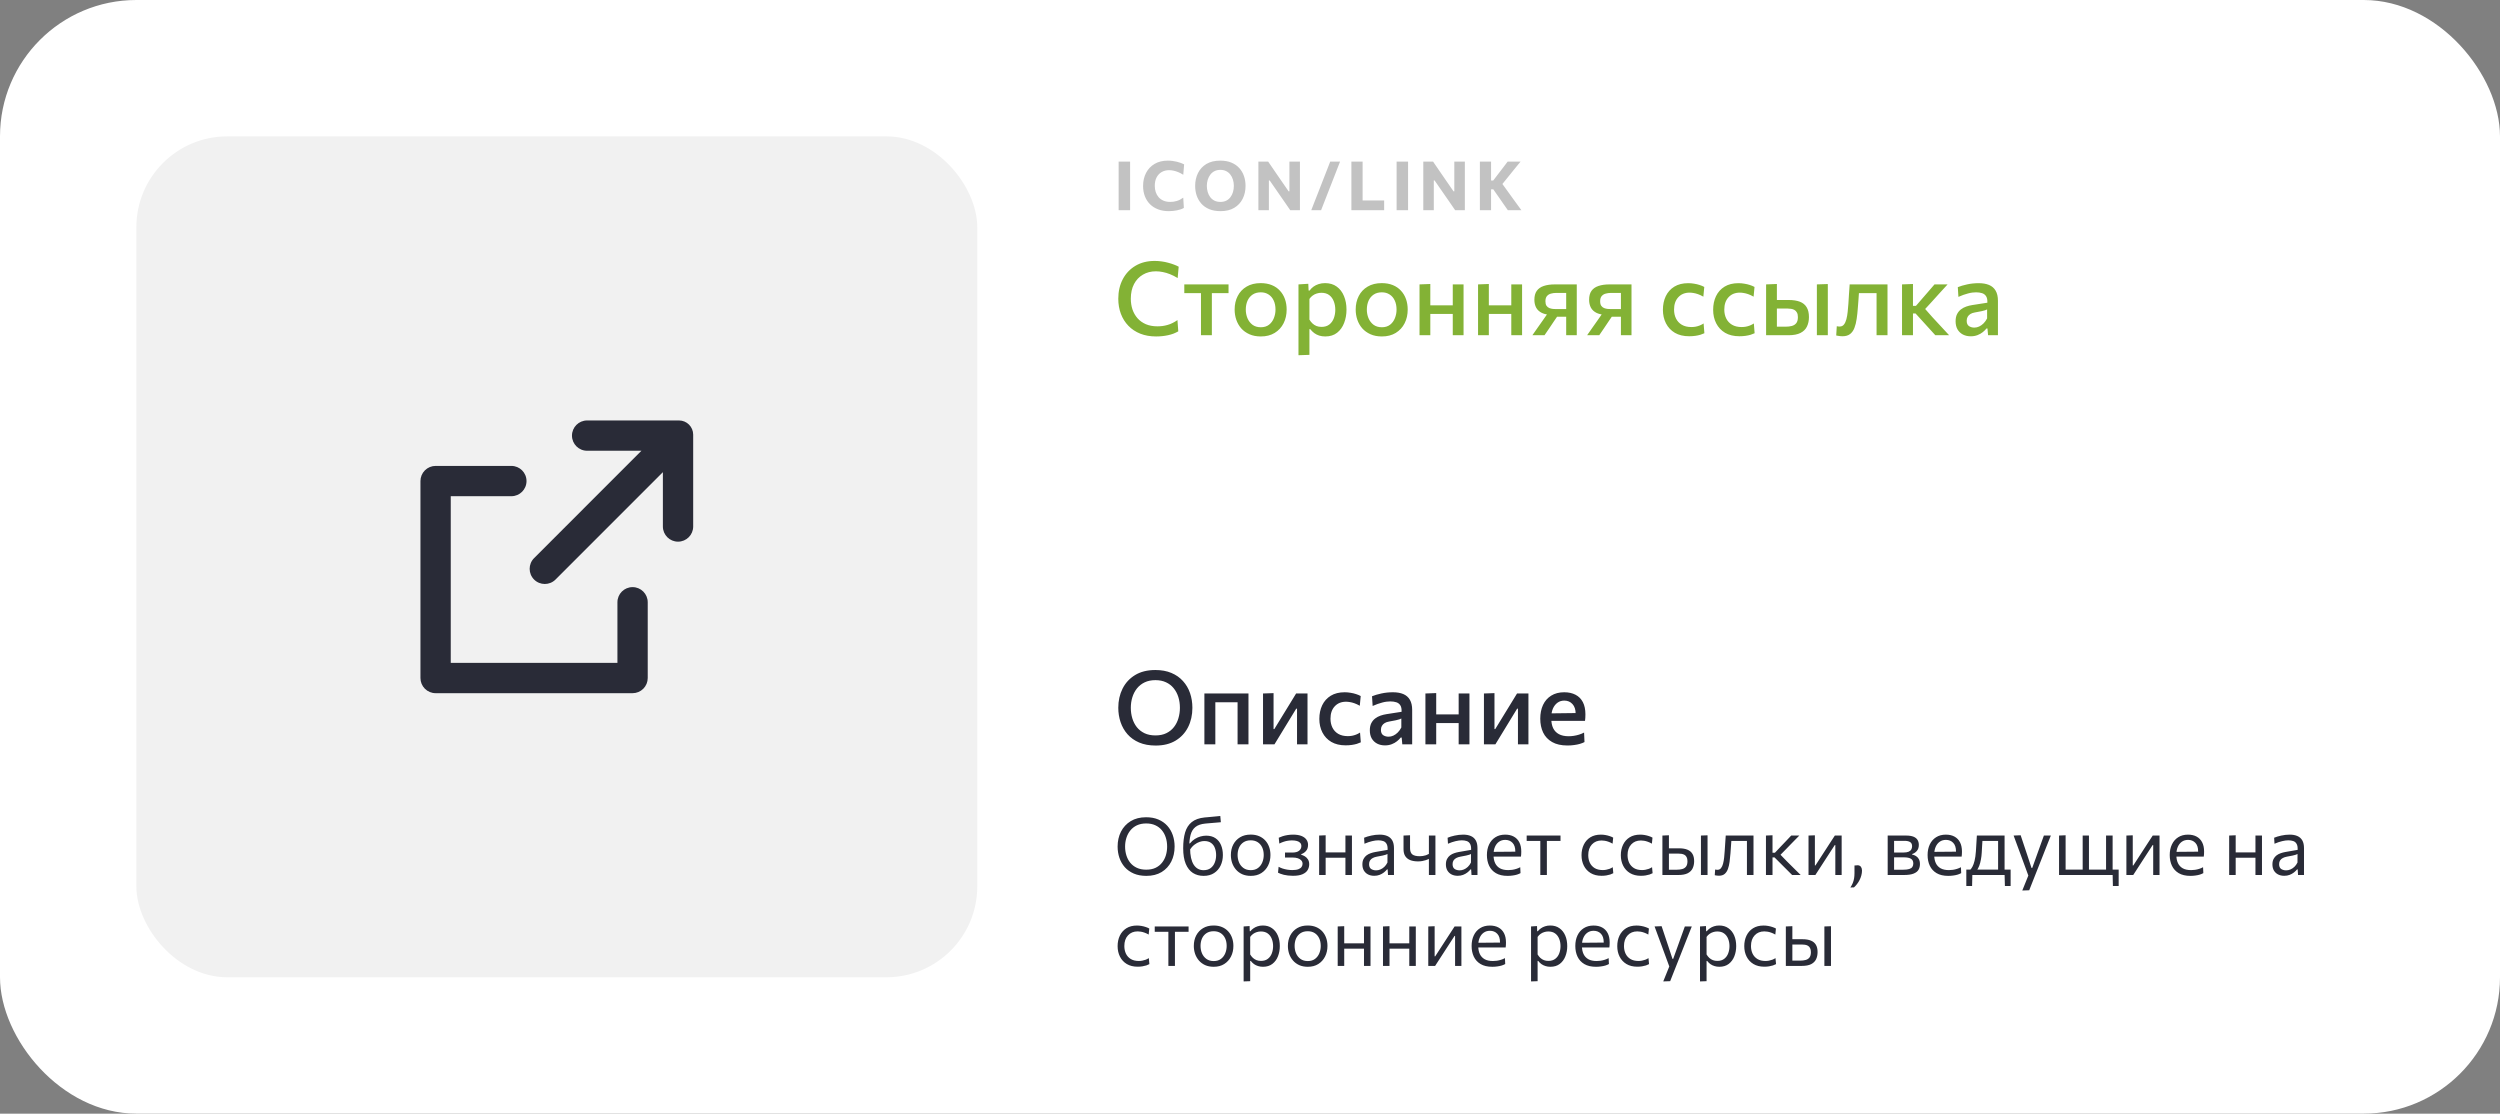
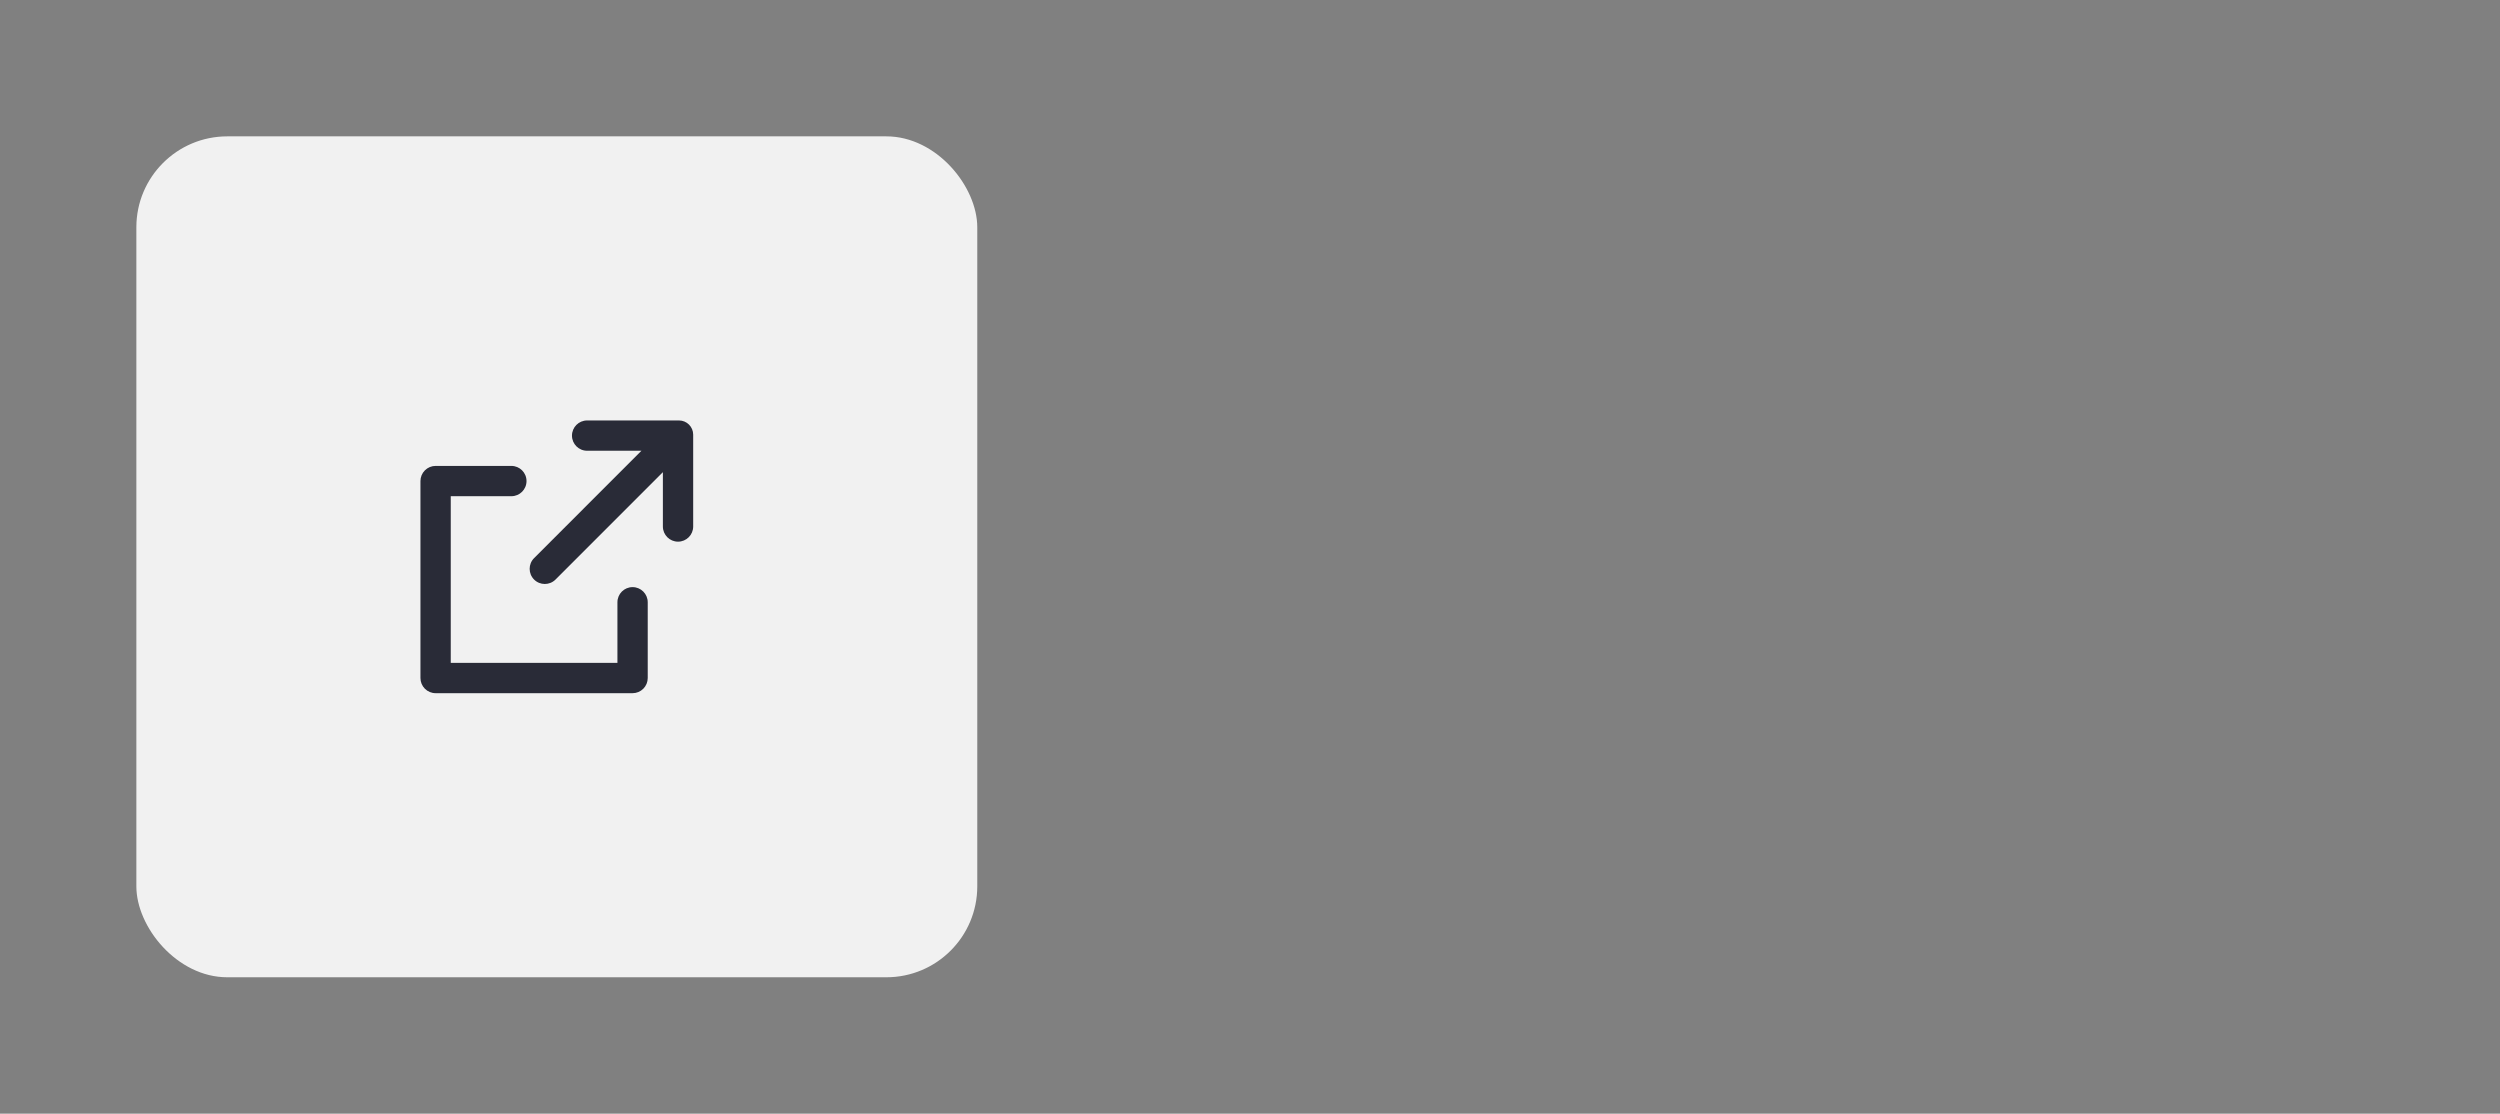
<svg xmlns="http://www.w3.org/2000/svg" width="440" height="196" viewBox="0 0 440 196" fill="none">
  <rect x="0" y="0" width="440" height="196" fill="#808080" stroke="none" />
-   <rect width="440" height="196" rx="24" fill="white" />
  <rect x="24" y="24" width="148" height="148" rx="16" fill="#F1F1F1" />
  <path d="M90 82C91.473 82 92.667 83.194 92.667 84.667C92.667 86.139 91.473 87.333 90 87.333H79.333V116.667H108.667V106C108.667 104.527 109.861 103.333 111.333 103.333C112.806 103.333 114 104.527 114 106V119.333C114 120.041 113.719 120.719 113.219 121.219C112.719 121.719 112.041 122 111.333 122H76.667C75.959 122 75.281 121.719 74.781 121.219C74.281 120.719 74 120.041 74 119.333V84.667C74 83.959 74.281 83.281 74.781 82.781C75.281 82.281 75.959 82 76.667 82H90ZM119.5 74C120.881 74 122 75.119 122 76.5V92.667C122 94.139 120.806 95.333 119.333 95.333C117.861 95.333 116.667 94.139 116.667 92.667V83.101L97.771 102C96.729 103.041 95.041 103.041 94 102C92.959 100.959 92.959 99.271 94 98.229L112.893 79.333H103.333C101.861 79.333 100.667 78.139 100.667 76.667C100.667 75.194 101.861 74 103.333 74H119.5Z" fill="#292B37" />
-   <path d="M196.882 37C196.882 36.54 196.882 36.094 196.882 35.662C196.882 35.23 196.882 34.746 196.882 34.21V31.306C196.882 30.754 196.882 30.256 196.882 29.812C196.882 29.368 196.882 28.912 196.882 28.444H198.898C198.898 28.912 198.898 29.368 198.898 29.812C198.898 30.256 198.898 30.754 198.898 31.306V34.21C198.898 34.746 198.898 35.23 198.898 35.662C198.898 36.094 198.898 36.54 198.898 37H196.882ZM205.701 37.162C205.005 37.162 204.379 37.056 203.823 36.844C203.267 36.632 202.791 36.33 202.395 35.938C202.003 35.542 201.703 35.074 201.495 34.534C201.287 33.99 201.183 33.388 201.183 32.728C201.183 31.872 201.357 31.108 201.705 30.436C202.053 29.76 202.553 29.23 203.205 28.846C203.857 28.462 204.637 28.27 205.545 28.27C205.821 28.27 206.093 28.288 206.361 28.324C206.633 28.36 206.893 28.408 207.141 28.468C207.389 28.528 207.619 28.598 207.831 28.678C208.047 28.754 208.239 28.836 208.407 28.924L208.257 30.76C207.945 30.564 207.645 30.408 207.357 30.292C207.069 30.172 206.791 30.086 206.523 30.034C206.259 29.978 206.007 29.95 205.767 29.95C205.279 29.95 204.845 30.058 204.465 30.274C204.085 30.486 203.785 30.8 203.565 31.216C203.349 31.628 203.241 32.132 203.241 32.728C203.241 33.108 203.297 33.468 203.409 33.808C203.521 34.144 203.689 34.442 203.913 34.702C204.141 34.962 204.425 35.166 204.765 35.314C205.105 35.462 205.503 35.536 205.959 35.536C206.147 35.536 206.335 35.524 206.523 35.5C206.715 35.472 206.907 35.43 207.099 35.374C207.291 35.318 207.483 35.242 207.675 35.146C207.867 35.046 208.059 34.926 208.251 34.786L208.359 36.598C208.187 36.694 207.997 36.778 207.789 36.85C207.581 36.922 207.361 36.98 207.129 37.024C206.901 37.072 206.665 37.106 206.421 37.126C206.181 37.15 205.941 37.162 205.701 37.162ZM214.823 37.162C214.051 37.162 213.383 37.044 212.819 36.808C212.255 36.568 211.791 36.242 211.427 35.83C211.063 35.414 210.791 34.94 210.611 34.408C210.435 33.876 210.347 33.316 210.347 32.728C210.347 31.896 210.511 31.144 210.839 30.472C211.171 29.796 211.663 29.26 212.315 28.864C212.971 28.468 213.789 28.27 214.769 28.27C215.513 28.27 216.163 28.386 216.719 28.618C217.275 28.846 217.737 29.164 218.105 29.572C218.477 29.98 218.755 30.452 218.939 30.988C219.123 31.524 219.215 32.1 219.215 32.716C219.215 33.568 219.045 34.328 218.705 34.996C218.369 35.664 217.875 36.192 217.223 36.58C216.571 36.968 215.771 37.162 214.823 37.162ZM214.793 35.536C215.189 35.536 215.535 35.462 215.831 35.314C216.127 35.162 216.373 34.954 216.569 34.69C216.765 34.426 216.911 34.126 217.007 33.79C217.107 33.45 217.157 33.092 217.157 32.716C217.157 32.32 217.103 31.952 216.995 31.612C216.891 31.268 216.737 30.968 216.533 30.712C216.333 30.456 216.087 30.256 215.795 30.112C215.503 29.968 215.169 29.896 214.793 29.896C214.405 29.896 214.061 29.97 213.761 30.118C213.465 30.266 213.217 30.472 213.017 30.736C212.817 30.996 212.665 31.296 212.561 31.636C212.457 31.976 212.405 32.336 212.405 32.716C212.405 33.096 212.455 33.456 212.555 33.796C212.655 34.132 212.803 34.432 212.999 34.696C213.199 34.956 213.447 35.162 213.743 35.314C214.043 35.462 214.393 35.536 214.793 35.536ZM221.476 37C221.476 36.54 221.476 36.094 221.476 35.662C221.476 35.23 221.476 34.746 221.476 34.21V31.306C221.476 30.754 221.476 30.256 221.476 29.812C221.476 29.368 221.476 28.912 221.476 28.444H223.198C223.598 29.028 223.976 29.58 224.332 30.1C224.688 30.616 225.044 31.134 225.4 31.654L226.792 33.67H226.936V31.306C226.936 30.754 226.936 30.256 226.936 29.812C226.936 29.368 226.936 28.912 226.936 28.444H228.79C228.79 28.912 228.79 29.368 228.79 29.812C228.79 30.256 228.79 30.754 228.79 31.306V34.21C228.79 34.746 228.79 35.23 228.79 35.662C228.79 36.094 228.79 36.54 228.79 37H227.086C226.758 36.52 226.414 36.02 226.054 35.5C225.694 34.98 225.3 34.412 224.872 33.796L223.462 31.756H223.324V34.21C223.324 34.746 223.324 35.23 223.324 35.662C223.324 36.094 223.324 36.54 223.324 37H221.476ZM230.782 37C230.954 36.556 231.12 36.126 231.28 35.71C231.444 35.29 231.634 34.808 231.85 34.264L233.008 31.288C233.232 30.724 233.428 30.224 233.596 29.788C233.768 29.352 233.942 28.904 234.118 28.444H235.852C235.732 28.752 235.614 29.052 235.498 29.344C235.386 29.632 235.268 29.936 235.144 30.256C235.02 30.572 234.882 30.926 234.73 31.318L233.578 34.264C233.366 34.808 233.178 35.29 233.014 35.71C232.85 36.126 232.682 36.556 232.51 37H230.782ZM237.845 37C237.845 36.54 237.845 36.094 237.845 35.662C237.845 35.23 237.845 34.746 237.845 34.21V31.306C237.845 30.754 237.845 30.256 237.845 29.812C237.845 29.368 237.845 28.912 237.845 28.444H239.819C239.819 28.912 239.819 29.368 239.819 29.812C239.819 30.256 239.819 30.754 239.819 31.306V33.892C239.819 34.428 239.819 34.912 239.819 35.344C239.819 35.776 239.819 36.222 239.819 36.682L239.135 35.278H240.809C241.225 35.278 241.589 35.278 241.901 35.278C242.217 35.278 242.509 35.278 242.777 35.278C243.049 35.278 243.327 35.278 243.611 35.278V37H237.845ZM245.802 37C245.802 36.54 245.802 36.094 245.802 35.662C245.802 35.23 245.802 34.746 245.802 34.21V31.306C245.802 30.754 245.802 30.256 245.802 29.812C245.802 29.368 245.802 28.912 245.802 28.444H247.818C247.818 28.912 247.818 29.368 247.818 29.812C247.818 30.256 247.818 30.754 247.818 31.306V34.21C247.818 34.746 247.818 35.23 247.818 35.662C247.818 36.094 247.818 36.54 247.818 37H245.802ZM250.5 37C250.5 36.54 250.5 36.094 250.5 35.662C250.5 35.23 250.5 34.746 250.5 34.21V31.306C250.5 30.754 250.5 30.256 250.5 29.812C250.5 29.368 250.5 28.912 250.5 28.444H252.222C252.622 29.028 253 29.58 253.356 30.1C253.712 30.616 254.068 31.134 254.424 31.654L255.816 33.67H255.96V31.306C255.96 30.754 255.96 30.256 255.96 29.812C255.96 29.368 255.96 28.912 255.96 28.444H257.814C257.814 28.912 257.814 29.368 257.814 29.812C257.814 30.256 257.814 30.754 257.814 31.306V34.21C257.814 34.746 257.814 35.23 257.814 35.662C257.814 36.094 257.814 36.54 257.814 37H256.11C255.782 36.52 255.438 36.02 255.078 35.5C254.718 34.98 254.324 34.412 253.896 33.796L252.486 31.756H252.348V34.21C252.348 34.746 252.348 35.23 252.348 35.662C252.348 36.094 252.348 36.54 252.348 37H250.5ZM265.386 37C265.122 36.62 264.872 36.264 264.636 35.932C264.404 35.596 264.176 35.266 263.952 34.942L262.824 33.328H262.272V31.78H262.8L263.808 30.46C264.048 30.148 264.286 29.838 264.522 29.53C264.758 29.218 265.032 28.856 265.344 28.444H267.618C267.246 28.896 266.882 29.34 266.526 29.776C266.174 30.212 265.82 30.652 265.464 31.096L264.108 32.77L264.072 31.9L265.578 33.982C265.81 34.302 266.058 34.646 266.322 35.014C266.59 35.382 266.85 35.74 267.102 36.088C267.354 36.436 267.576 36.74 267.768 37H265.386ZM260.46 37C260.46 36.54 260.46 36.094 260.46 35.662C260.46 35.23 260.46 34.746 260.46 34.21V31.306C260.46 30.754 260.46 30.256 260.46 29.812C260.46 29.368 260.46 28.912 260.46 28.444H262.428C262.428 28.912 262.428 29.368 262.428 29.812C262.428 30.256 262.428 30.754 262.428 31.306V34.21C262.428 34.746 262.428 35.23 262.428 35.662C262.428 36.094 262.428 36.54 262.428 37H260.46Z" fill="#C2C2C2" />
-   <path d="M203.47 59.216C202.444 59.216 201.52 59.054 200.698 58.73C199.876 58.4 199.177 57.938 198.601 57.344C198.025 56.75 197.584 56.048 197.278 55.238C196.972 54.428 196.819 53.54 196.819 52.574C196.819 51.284 197.083 50.138 197.611 49.136C198.139 48.134 198.883 47.348 199.843 46.778C200.803 46.208 201.934 45.923 203.236 45.923C203.656 45.923 204.067 45.953 204.469 46.013C204.871 46.067 205.252 46.145 205.612 46.247C205.978 46.343 206.317 46.451 206.629 46.571C206.941 46.685 207.214 46.808 207.448 46.94L207.268 48.938C206.806 48.656 206.356 48.428 205.918 48.254C205.48 48.08 205.054 47.954 204.64 47.876C204.226 47.792 203.824 47.75 203.434 47.75C202.582 47.75 201.823 47.945 201.157 48.335C200.491 48.719 199.969 49.271 199.591 49.991C199.213 50.711 199.024 51.572 199.024 52.574C199.024 53.24 199.12 53.867 199.312 54.455C199.51 55.037 199.804 55.553 200.194 56.003C200.584 56.447 201.073 56.798 201.661 57.056C202.249 57.308 202.93 57.434 203.704 57.434C204.004 57.434 204.301 57.416 204.595 57.38C204.895 57.338 205.192 57.275 205.486 57.191C205.786 57.107 206.08 56.993 206.368 56.849C206.662 56.705 206.95 56.534 207.232 56.336L207.376 58.316C207.118 58.466 206.836 58.601 206.53 58.721C206.224 58.835 205.903 58.928 205.567 59C205.231 59.072 204.886 59.126 204.532 59.162C204.178 59.198 203.824 59.216 203.47 59.216ZM211.371 59C211.371 58.346 211.371 57.713 211.371 57.101C211.371 56.489 211.371 55.814 211.371 55.076V54.176C211.371 53.654 211.371 53.183 211.371 52.763C211.371 52.343 211.371 51.941 211.371 51.557C211.371 51.173 211.371 50.774 211.371 50.36L211.992 51.593H211.623C211.113 51.593 210.585 51.593 210.039 51.593C209.499 51.593 208.965 51.593 208.437 51.593V50.054H216.222V51.593C215.694 51.593 215.157 51.593 214.611 51.593C214.071 51.593 213.546 51.593 213.036 51.593H212.667L213.288 50.36C213.288 50.774 213.288 51.173 213.288 51.557C213.288 51.941 213.288 52.343 213.288 52.763C213.288 53.183 213.288 53.654 213.288 54.176V55.076C213.288 55.814 213.288 56.489 213.288 57.101C213.288 57.713 213.288 58.346 213.288 59H211.371ZM221.914 59.216C221.146 59.216 220.474 59.087 219.898 58.829C219.322 58.571 218.839 58.223 218.449 57.785C218.065 57.341 217.777 56.837 217.585 56.273C217.393 55.703 217.297 55.106 217.297 54.482C217.297 53.588 217.477 52.793 217.837 52.097C218.197 51.395 218.719 50.843 219.403 50.441C220.087 50.033 220.912 49.829 221.878 49.829C222.616 49.829 223.27 49.946 223.84 50.18C224.41 50.414 224.887 50.744 225.271 51.17C225.661 51.59 225.955 52.082 226.153 52.646C226.351 53.21 226.45 53.822 226.45 54.482C226.45 55.376 226.27 56.18 225.91 56.894C225.55 57.608 225.028 58.175 224.344 58.595C223.666 59.009 222.856 59.216 221.914 59.216ZM221.905 57.596C222.481 57.596 222.961 57.449 223.345 57.155C223.729 56.855 224.014 56.468 224.2 55.994C224.392 55.52 224.488 55.016 224.488 54.482C224.488 53.864 224.38 53.33 224.164 52.88C223.954 52.424 223.654 52.073 223.264 51.827C222.88 51.575 222.424 51.449 221.896 51.449C221.326 51.449 220.843 51.584 220.447 51.854C220.057 52.118 219.76 52.481 219.556 52.943C219.358 53.399 219.259 53.912 219.259 54.482C219.259 55.016 219.355 55.52 219.547 55.994C219.745 56.468 220.039 56.855 220.429 57.155C220.825 57.449 221.317 57.596 221.905 57.596ZM228.532 62.519C228.532 61.865 228.532 61.22 228.532 60.584C228.532 59.954 228.532 59.27 228.532 58.532V54.176C228.532 53.51 228.532 52.832 228.532 52.142C228.532 51.446 228.532 50.75 228.532 50.054L230.26 49.946L230.314 51.134H230.494C230.668 50.882 230.89 50.657 231.16 50.459C231.43 50.261 231.736 50.108 232.078 50C232.426 49.886 232.804 49.829 233.212 49.829C234.022 49.829 234.706 50.033 235.264 50.441C235.828 50.849 236.254 51.407 236.542 52.115C236.836 52.823 236.983 53.618 236.983 54.5C236.983 55.334 236.845 56.111 236.569 56.831C236.299 57.545 235.888 58.121 235.336 58.559C234.784 58.997 234.088 59.216 233.248 59.216C232.858 59.216 232.501 59.165 232.177 59.063C231.859 58.961 231.568 58.814 231.304 58.622C231.046 58.43 230.812 58.199 230.602 57.929H230.458V58.631C230.458 59.321 230.458 59.966 230.458 60.566C230.458 61.172 230.458 61.802 230.458 62.456L228.532 62.519ZM232.591 57.533C233.149 57.533 233.608 57.392 233.968 57.11C234.328 56.822 234.592 56.45 234.76 55.994C234.928 55.532 235.012 55.04 235.012 54.518C235.012 53.972 234.922 53.474 234.742 53.024C234.568 52.568 234.301 52.205 233.941 51.935C233.581 51.665 233.122 51.53 232.564 51.53C232.288 51.53 232.018 51.572 231.754 51.656C231.496 51.734 231.256 51.854 231.034 52.016C230.812 52.172 230.62 52.37 230.458 52.61V56.246C230.614 56.51 230.794 56.738 230.998 56.93C231.202 57.122 231.436 57.272 231.7 57.38C231.964 57.482 232.261 57.533 232.591 57.533ZM243.219 59.216C242.451 59.216 241.779 59.087 241.203 58.829C240.627 58.571 240.144 58.223 239.754 57.785C239.37 57.341 239.082 56.837 238.89 56.273C238.698 55.703 238.602 55.106 238.602 54.482C238.602 53.588 238.782 52.793 239.142 52.097C239.502 51.395 240.024 50.843 240.708 50.441C241.392 50.033 242.217 49.829 243.183 49.829C243.921 49.829 244.575 49.946 245.145 50.18C245.715 50.414 246.192 50.744 246.576 51.17C246.966 51.59 247.26 52.082 247.458 52.646C247.656 53.21 247.755 53.822 247.755 54.482C247.755 55.376 247.575 56.18 247.215 56.894C246.855 57.608 246.333 58.175 245.649 58.595C244.971 59.009 244.161 59.216 243.219 59.216ZM243.21 57.596C243.786 57.596 244.266 57.449 244.65 57.155C245.034 56.855 245.319 56.468 245.505 55.994C245.697 55.52 245.793 55.016 245.793 54.482C245.793 53.864 245.685 53.33 245.469 52.88C245.259 52.424 244.959 52.073 244.569 51.827C244.185 51.575 243.729 51.449 243.201 51.449C242.631 51.449 242.148 51.584 241.752 51.854C241.362 52.118 241.065 52.481 240.861 52.943C240.663 53.399 240.564 53.912 240.564 54.482C240.564 55.016 240.66 55.52 240.852 55.994C241.05 56.468 241.344 56.855 241.734 57.155C242.13 57.449 242.622 57.596 243.21 57.596ZM249.837 59C249.837 58.346 249.837 57.713 249.837 57.101C249.837 56.489 249.837 55.814 249.837 55.076V54.176C249.837 53.624 249.837 53.117 249.837 52.655C249.837 52.193 249.837 51.752 249.837 51.332C249.837 50.912 249.837 50.486 249.837 50.054L251.736 49.982C251.736 50.42 251.736 50.855 251.736 51.287C251.736 51.713 251.736 52.16 251.736 52.628C251.736 53.096 251.736 53.612 251.736 54.176V55.076C251.736 55.814 251.736 56.489 251.736 57.101C251.736 57.713 251.736 58.346 251.736 59H249.837ZM250.98 55.256V53.735H256.506V55.256H250.98ZM255.687 59C255.687 58.346 255.687 57.713 255.687 57.101C255.687 56.489 255.687 55.814 255.687 55.076V54.176C255.687 53.624 255.687 53.117 255.687 52.655C255.687 52.193 255.687 51.752 255.687 51.332C255.687 50.912 255.687 50.486 255.687 50.054H257.586C257.586 50.486 257.586 50.912 257.586 51.332C257.586 51.752 257.586 52.193 257.586 52.655C257.586 53.117 257.586 53.624 257.586 54.176V55.076C257.586 55.814 257.586 56.489 257.586 57.101C257.586 57.713 257.586 58.346 257.586 59H255.687ZM260.137 59C260.137 58.346 260.137 57.713 260.137 57.101C260.137 56.489 260.137 55.814 260.137 55.076V54.176C260.137 53.624 260.137 53.117 260.137 52.655C260.137 52.193 260.137 51.752 260.137 51.332C260.137 50.912 260.137 50.486 260.137 50.054L262.036 49.982C262.036 50.42 262.036 50.855 262.036 51.287C262.036 51.713 262.036 52.16 262.036 52.628C262.036 53.096 262.036 53.612 262.036 54.176V55.076C262.036 55.814 262.036 56.489 262.036 57.101C262.036 57.713 262.036 58.346 262.036 59H260.137ZM261.28 55.256V53.735H266.806V55.256H261.28ZM265.987 59C265.987 58.346 265.987 57.713 265.987 57.101C265.987 56.489 265.987 55.814 265.987 55.076V54.176C265.987 53.624 265.987 53.117 265.987 52.655C265.987 52.193 265.987 51.752 265.987 51.332C265.987 50.912 265.987 50.486 265.987 50.054H267.886C267.886 50.486 267.886 50.912 267.886 51.332C267.886 51.752 267.886 52.193 267.886 52.655C267.886 53.117 267.886 53.624 267.886 54.176V55.076C267.886 55.814 267.886 56.489 267.886 57.101C267.886 57.713 267.886 58.346 267.886 59H265.987ZM269.7 59C270.006 58.562 270.312 58.124 270.618 57.686C270.93 57.248 271.233 56.819 271.527 56.399L272.787 54.59L273.255 55.418C272.481 55.418 271.86 55.307 271.392 55.085C270.924 54.857 270.582 54.545 270.366 54.149C270.156 53.747 270.051 53.285 270.051 52.763C270.051 52.109 270.189 51.587 270.465 51.197C270.747 50.801 271.155 50.513 271.689 50.333C272.229 50.147 272.889 50.054 273.669 50.054C274.131 50.054 274.602 50.054 275.082 50.054C275.562 50.054 276.015 50.054 276.441 50.054C276.867 50.054 277.224 50.054 277.512 50.054C277.512 50.486 277.512 50.915 277.512 51.341C277.512 51.761 277.512 52.202 277.512 52.664C277.512 53.12 277.512 53.624 277.512 54.176V55.076C277.512 55.82 277.512 56.495 277.512 57.101C277.512 57.707 277.512 58.34 277.512 59H275.649C275.649 58.628 275.649 58.268 275.649 57.92C275.649 57.566 275.649 57.206 275.649 56.84C275.649 56.468 275.649 56.075 275.649 55.661V54.167C275.649 53.687 275.649 53.237 275.649 52.817C275.649 52.397 275.649 51.977 275.649 51.557H273.84C273.552 51.557 273.264 51.596 272.976 51.674C272.694 51.746 272.46 51.887 272.274 52.097C272.088 52.307 271.995 52.616 271.995 53.024C271.995 53.36 272.058 53.624 272.184 53.816C272.316 54.002 272.484 54.137 272.688 54.221C272.892 54.299 273.108 54.35 273.336 54.374C273.564 54.392 273.771 54.401 273.957 54.401H275.946V55.751H273.534L274.524 55.04L273.471 56.579C273.201 56.987 272.928 57.395 272.652 57.803C272.376 58.205 272.103 58.604 271.833 59H269.7ZM279.333 59C279.639 58.562 279.945 58.124 280.251 57.686C280.563 57.248 280.866 56.819 281.16 56.399L282.42 54.59L282.888 55.418C282.114 55.418 281.493 55.307 281.025 55.085C280.557 54.857 280.215 54.545 279.999 54.149C279.789 53.747 279.684 53.285 279.684 52.763C279.684 52.109 279.822 51.587 280.098 51.197C280.38 50.801 280.788 50.513 281.322 50.333C281.862 50.147 282.522 50.054 283.302 50.054C283.764 50.054 284.235 50.054 284.715 50.054C285.195 50.054 285.648 50.054 286.074 50.054C286.5 50.054 286.857 50.054 287.145 50.054C287.145 50.486 287.145 50.915 287.145 51.341C287.145 51.761 287.145 52.202 287.145 52.664C287.145 53.12 287.145 53.624 287.145 54.176V55.076C287.145 55.82 287.145 56.495 287.145 57.101C287.145 57.707 287.145 58.34 287.145 59H285.282C285.282 58.628 285.282 58.268 285.282 57.92C285.282 57.566 285.282 57.206 285.282 56.84C285.282 56.468 285.282 56.075 285.282 55.661V54.167C285.282 53.687 285.282 53.237 285.282 52.817C285.282 52.397 285.282 51.977 285.282 51.557H283.473C283.185 51.557 282.897 51.596 282.609 51.674C282.327 51.746 282.093 51.887 281.907 52.097C281.721 52.307 281.628 52.616 281.628 53.024C281.628 53.36 281.691 53.624 281.817 53.816C281.949 54.002 282.117 54.137 282.321 54.221C282.525 54.299 282.741 54.35 282.969 54.374C283.197 54.392 283.404 54.401 283.59 54.401H285.579V55.751H283.167L284.157 55.04L283.104 56.579C282.834 56.987 282.561 57.395 282.285 57.803C282.009 58.205 281.736 58.604 281.466 59H279.333ZM297.289 59.18C296.305 59.18 295.468 58.979 294.778 58.577C294.094 58.169 293.572 57.614 293.212 56.912C292.852 56.21 292.672 55.415 292.672 54.527C292.672 53.633 292.84 52.832 293.176 52.124C293.518 51.416 294.019 50.858 294.679 50.45C295.345 50.042 296.161 49.838 297.127 49.838C297.475 49.838 297.82 49.868 298.162 49.928C298.51 49.982 298.837 50.06 299.143 50.162C299.449 50.258 299.719 50.372 299.953 50.504L299.791 52.214C299.455 52.022 299.14 51.875 298.846 51.773C298.558 51.671 298.291 51.602 298.045 51.566C297.799 51.524 297.574 51.503 297.37 51.503C296.542 51.503 295.879 51.773 295.381 52.313C294.883 52.847 294.634 53.57 294.634 54.482C294.634 55.07 294.748 55.595 294.976 56.057C295.204 56.519 295.543 56.885 295.993 57.155C296.449 57.425 297.013 57.56 297.685 57.56C297.931 57.56 298.177 57.539 298.423 57.497C298.669 57.449 298.909 57.38 299.143 57.29C299.383 57.194 299.614 57.074 299.836 56.93L299.971 58.649C299.767 58.745 299.533 58.835 299.269 58.919C299.005 58.997 298.708 59.06 298.378 59.108C298.048 59.156 297.685 59.18 297.289 59.18ZM306.131 59.18C305.147 59.18 304.31 58.979 303.62 58.577C302.936 58.169 302.414 57.614 302.054 56.912C301.694 56.21 301.514 55.415 301.514 54.527C301.514 53.633 301.682 52.832 302.018 52.124C302.36 51.416 302.861 50.858 303.521 50.45C304.187 50.042 305.003 49.838 305.969 49.838C306.317 49.838 306.662 49.868 307.004 49.928C307.352 49.982 307.679 50.06 307.985 50.162C308.291 50.258 308.561 50.372 308.795 50.504L308.633 52.214C308.297 52.022 307.982 51.875 307.688 51.773C307.4 51.671 307.133 51.602 306.887 51.566C306.641 51.524 306.416 51.503 306.212 51.503C305.384 51.503 304.721 51.773 304.223 52.313C303.725 52.847 303.476 53.57 303.476 54.482C303.476 55.07 303.59 55.595 303.818 56.057C304.046 56.519 304.385 56.885 304.835 57.155C305.291 57.425 305.855 57.56 306.527 57.56C306.773 57.56 307.019 57.539 307.265 57.497C307.511 57.449 307.751 57.38 307.985 57.29C308.225 57.194 308.456 57.074 308.678 56.93L308.813 58.649C308.609 58.745 308.375 58.835 308.111 58.919C307.847 58.997 307.55 59.06 307.22 59.108C306.89 59.156 306.527 59.18 306.131 59.18ZM310.833 59C310.833 58.34 310.833 57.707 310.833 57.101C310.833 56.495 310.833 55.82 310.833 55.076V54.176C310.833 53.624 310.833 53.12 310.833 52.664C310.833 52.202 310.833 51.761 310.833 51.341C310.833 50.915 310.833 50.486 310.833 50.054L312.732 49.982C312.732 50.612 312.732 51.221 312.732 51.809C312.732 52.397 312.732 53.03 312.732 53.708C312.732 54.398 312.732 55.043 312.732 55.643C312.732 56.237 312.732 56.855 312.732 57.497H314.271C314.673 57.497 315.036 57.455 315.36 57.371C315.69 57.281 315.951 57.116 316.143 56.876C316.335 56.63 316.431 56.276 316.431 55.814C316.431 55.478 316.374 55.211 316.26 55.013C316.152 54.809 316.008 54.656 315.828 54.554C315.654 54.452 315.459 54.386 315.243 54.356C315.027 54.32 314.814 54.302 314.604 54.302H312.471L311.994 52.799C312.354 52.799 312.798 52.799 313.326 52.799C313.86 52.799 314.358 52.799 314.82 52.799C315.6 52.799 316.254 52.901 316.782 53.105C317.31 53.309 317.706 53.633 317.97 54.077C318.24 54.515 318.375 55.091 318.375 55.805C318.375 56.429 318.258 56.984 318.024 57.47C317.796 57.95 317.418 58.325 316.89 58.595C316.368 58.865 315.663 59 314.775 59C313.977 59 313.242 59 312.57 59C311.904 59 311.325 59 310.833 59ZM319.77 59C319.77 58.346 319.77 57.713 319.77 57.101C319.77 56.489 319.77 55.814 319.77 55.076V54.176C319.77 53.624 319.77 53.117 319.77 52.655C319.77 52.193 319.77 51.752 319.77 51.332C319.77 50.912 319.77 50.486 319.77 50.054L321.696 49.991C321.696 50.429 321.696 50.861 321.696 51.287C321.696 51.713 321.696 52.16 321.696 52.628C321.696 53.096 321.696 53.612 321.696 54.176V55.076C321.696 55.814 321.696 56.489 321.696 57.101C321.696 57.713 321.696 58.346 321.696 59H319.77ZM324.281 59.18C324.167 59.18 324.044 59.174 323.912 59.162C323.78 59.15 323.648 59.132 323.516 59.108C323.39 59.09 323.276 59.069 323.174 59.045L323.273 57.416C323.369 57.434 323.465 57.449 323.561 57.461C323.657 57.467 323.732 57.47 323.786 57.47C324.098 57.47 324.347 57.353 324.533 57.119C324.719 56.885 324.863 56.573 324.965 56.183C325.067 55.787 325.142 55.355 325.19 54.887C325.244 54.413 325.286 53.939 325.316 53.465C325.352 52.889 325.388 52.313 325.424 51.737C325.466 51.155 325.505 50.594 325.541 50.054H332.201C332.201 50.486 332.201 50.912 332.201 51.332C332.201 51.752 332.201 52.193 332.201 52.655C332.201 53.117 332.201 53.624 332.201 54.176V55.076C332.201 55.814 332.201 56.489 332.201 57.101C332.201 57.713 332.201 58.346 332.201 59H330.275C330.275 58.346 330.275 57.713 330.275 57.101C330.275 56.489 330.275 55.814 330.275 55.076V54.176C330.275 53.654 330.275 53.183 330.275 52.763C330.275 52.343 330.275 51.941 330.275 51.557C330.275 51.173 330.275 50.774 330.275 50.36L331.418 51.593H326.306L327.26 50.36C327.23 50.756 327.2 51.17 327.17 51.602C327.14 52.034 327.11 52.466 327.08 52.898C327.05 53.33 327.017 53.753 326.981 54.167C326.933 54.857 326.864 55.505 326.774 56.111C326.69 56.717 326.558 57.251 326.378 57.713C326.204 58.169 325.949 58.529 325.613 58.793C325.277 59.051 324.833 59.18 324.281 59.18ZM334.757 59C334.757 58.346 334.757 57.713 334.757 57.101C334.757 56.489 334.757 55.814 334.757 55.076V54.104C334.757 53.552 334.757 53.051 334.757 52.601C334.757 52.151 334.757 51.722 334.757 51.314C334.757 50.906 334.757 50.486 334.757 50.054L336.683 49.982C336.683 50.636 336.683 51.278 336.683 51.908C336.683 52.538 336.683 53.198 336.683 53.888V55.418C336.683 56.066 336.683 56.672 336.683 57.236C336.683 57.8 336.683 58.388 336.683 59H334.757ZM340.616 59C340.262 58.604 339.905 58.211 339.545 57.821C339.191 57.425 338.837 57.035 338.483 56.651L337.133 55.166H336.485V53.834H337.205L338.357 52.502C338.711 52.094 339.065 51.686 339.419 51.278C339.773 50.864 340.124 50.456 340.472 50.054H342.776C342.29 50.582 341.807 51.11 341.327 51.638C340.847 52.166 340.37 52.694 339.896 53.222L338.465 54.779L338.393 53.888L340.085 55.805C340.577 56.339 341.072 56.873 341.57 57.407C342.068 57.941 342.56 58.472 343.046 59H340.616ZM346.85 59.189C346.34 59.189 345.884 59.087 345.482 58.883C345.08 58.673 344.762 58.373 344.528 57.983C344.3 57.587 344.186 57.107 344.186 56.543C344.186 56.045 344.27 55.628 344.438 55.292C344.612 54.95 344.84 54.671 345.122 54.455C345.404 54.239 345.719 54.071 346.067 53.951C346.415 53.831 346.766 53.744 347.12 53.69L349.775 53.276C349.799 52.778 349.724 52.397 349.55 52.133C349.382 51.869 349.142 51.689 348.83 51.593C348.524 51.497 348.176 51.449 347.786 51.449C347.582 51.449 347.36 51.464 347.12 51.494C346.886 51.524 346.637 51.575 346.373 51.647C346.115 51.713 345.842 51.797 345.554 51.899C345.272 51.995 344.981 52.112 344.681 52.25L344.573 50.54C344.795 50.45 345.044 50.363 345.32 50.279C345.596 50.195 345.893 50.12 346.211 50.054C346.535 49.982 346.868 49.928 347.21 49.892C347.552 49.856 347.9 49.838 348.254 49.838C348.962 49.838 349.568 49.943 350.072 50.153C350.576 50.363 350.963 50.699 351.233 51.161C351.503 51.617 351.638 52.211 351.638 52.943C351.638 53.231 351.638 53.588 351.638 54.014C351.638 54.44 351.638 54.836 351.638 55.202V56.282C351.638 56.708 351.638 57.14 351.638 57.578C351.638 58.016 351.638 58.49 351.638 59H349.901L349.793 57.812H349.622C349.448 58.034 349.229 58.25 348.965 58.46C348.707 58.67 348.398 58.844 348.038 58.982C347.684 59.12 347.288 59.189 346.85 59.189ZM347.48 57.659C347.768 57.659 348.05 57.596 348.326 57.47C348.608 57.338 348.869 57.152 349.109 56.912C349.349 56.672 349.556 56.381 349.73 56.039V54.455C349.64 54.509 349.523 54.56 349.379 54.608C349.241 54.656 349.031 54.71 348.749 54.77C348.467 54.83 348.071 54.905 347.561 54.995C347.267 55.043 347.015 55.13 346.805 55.256C346.595 55.382 346.43 55.547 346.31 55.751C346.196 55.949 346.139 56.186 346.139 56.462C346.139 56.9 346.271 57.209 346.535 57.389C346.805 57.569 347.12 57.659 347.48 57.659Z" fill="#83B235" />
-   <path d="M203.407 131.216C202.291 131.216 201.319 131.039 200.491 130.685C199.669 130.331 198.985 129.845 198.439 129.227C197.899 128.609 197.494 127.901 197.224 127.103C196.954 126.305 196.819 125.462 196.819 124.574C196.819 123.332 197.068 122.21 197.566 121.208C198.07 120.2 198.805 119.402 199.771 118.814C200.743 118.22 201.934 117.923 203.344 117.923C204.412 117.923 205.351 118.094 206.161 118.436C206.977 118.778 207.658 119.255 208.204 119.867C208.756 120.473 209.17 121.178 209.446 121.982C209.722 122.786 209.86 123.65 209.86 124.574C209.86 125.84 209.608 126.974 209.104 127.976C208.6 128.978 207.865 129.77 206.899 130.352C205.939 130.928 204.775 131.216 203.407 131.216ZM203.362 129.434C204.1 129.434 204.739 129.302 205.279 129.038C205.819 128.774 206.266 128.414 206.62 127.958C206.974 127.502 207.235 126.983 207.403 126.401C207.577 125.819 207.664 125.21 207.664 124.574C207.664 123.89 207.571 123.254 207.385 122.666C207.199 122.078 206.923 121.562 206.557 121.118C206.197 120.674 205.75 120.329 205.216 120.083C204.682 119.831 204.064 119.705 203.362 119.705C202.636 119.705 202.003 119.834 201.463 120.092C200.923 120.35 200.47 120.707 200.104 121.163C199.744 121.619 199.474 122.138 199.294 122.72C199.114 123.302 199.024 123.92 199.024 124.574C199.024 125.222 199.111 125.837 199.285 126.419C199.459 127.001 199.723 127.52 200.077 127.976C200.437 128.426 200.89 128.783 201.436 129.047C201.982 129.305 202.624 129.434 203.362 129.434ZM211.973 131C211.973 130.346 211.973 129.713 211.973 129.101C211.973 128.489 211.973 127.814 211.973 127.076V126.176C211.973 125.624 211.973 125.117 211.973 124.655C211.973 124.193 211.973 123.752 211.973 123.332C211.973 122.912 211.973 122.486 211.973 122.054H219.731C219.731 122.486 219.731 122.912 219.731 123.332C219.731 123.752 219.731 124.193 219.731 124.655C219.731 125.117 219.731 125.624 219.731 126.176V127.076C219.731 127.814 219.731 128.489 219.731 129.101C219.731 129.713 219.731 130.346 219.731 131H217.814C217.814 130.346 217.814 129.713 217.814 129.101C217.814 128.489 217.814 127.814 217.814 127.076V126.176C217.814 125.654 217.814 125.183 217.814 124.763C217.814 124.343 217.814 123.941 217.814 123.557C217.814 123.173 217.814 122.774 217.814 122.36L218.624 123.593H213.08L213.899 122.36C213.899 122.774 213.899 123.173 213.899 123.557C213.899 123.941 213.899 124.343 213.899 124.763C213.899 125.183 213.899 125.654 213.899 126.176V127.076C213.899 127.814 213.899 128.489 213.899 129.101C213.899 129.713 213.899 130.346 213.899 131H211.973ZM222.292 131C222.292 130.34 222.292 129.707 222.292 129.101C222.292 128.495 222.292 127.82 222.292 127.076V126.176C222.292 125.624 222.292 125.12 222.292 124.664C222.292 124.202 222.292 123.761 222.292 123.341C222.292 122.915 222.292 122.486 222.292 122.054L224.146 121.991C224.146 122.405 224.146 122.816 224.146 123.224C224.146 123.626 224.146 124.049 224.146 124.493C224.146 124.931 224.146 125.414 224.146 125.942V128.318H224.281L225.955 125.582C226.321 124.988 226.684 124.397 227.044 123.809C227.404 123.215 227.761 122.63 228.115 122.054H230.122C230.122 122.486 230.122 122.915 230.122 123.341C230.122 123.761 230.122 124.202 230.122 124.664C230.122 125.12 230.122 125.624 230.122 126.176V127.076C230.122 127.82 230.122 128.495 230.122 129.101C230.122 129.707 230.122 130.34 230.122 131H228.277C228.277 130.352 228.277 129.728 228.277 129.128C228.277 128.528 228.277 127.865 228.277 127.139V124.727H228.133L226.486 127.427C226.12 128.027 225.754 128.627 225.388 129.227C225.028 129.821 224.668 130.412 224.308 131H222.292ZM236.82 131.18C235.836 131.18 234.999 130.979 234.309 130.577C233.625 130.169 233.103 129.614 232.743 128.912C232.383 128.21 232.203 127.415 232.203 126.527C232.203 125.633 232.371 124.832 232.707 124.124C233.049 123.416 233.55 122.858 234.21 122.45C234.876 122.042 235.692 121.838 236.658 121.838C237.006 121.838 237.351 121.868 237.693 121.928C238.041 121.982 238.368 122.06 238.674 122.162C238.98 122.258 239.25 122.372 239.484 122.504L239.322 124.214C238.986 124.022 238.671 123.875 238.377 123.773C238.089 123.671 237.822 123.602 237.576 123.566C237.33 123.524 237.105 123.503 236.901 123.503C236.073 123.503 235.41 123.773 234.912 124.313C234.414 124.847 234.165 125.57 234.165 126.482C234.165 127.07 234.279 127.595 234.507 128.057C234.735 128.519 235.074 128.885 235.524 129.155C235.98 129.425 236.544 129.56 237.216 129.56C237.462 129.56 237.708 129.539 237.954 129.497C238.2 129.449 238.44 129.38 238.674 129.29C238.914 129.194 239.145 129.074 239.367 128.93L239.502 130.649C239.298 130.745 239.064 130.835 238.8 130.919C238.536 130.997 238.239 131.06 237.909 131.108C237.579 131.156 237.216 131.18 236.82 131.18ZM243.754 131.189C243.244 131.189 242.788 131.087 242.386 130.883C241.984 130.673 241.666 130.373 241.432 129.983C241.204 129.587 241.09 129.107 241.09 128.543C241.09 128.045 241.174 127.628 241.342 127.292C241.516 126.95 241.744 126.671 242.026 126.455C242.308 126.239 242.623 126.071 242.971 125.951C243.319 125.831 243.67 125.744 244.024 125.69L246.679 125.276C246.703 124.778 246.628 124.397 246.454 124.133C246.286 123.869 246.046 123.689 245.734 123.593C245.428 123.497 245.08 123.449 244.69 123.449C244.486 123.449 244.264 123.464 244.024 123.494C243.79 123.524 243.541 123.575 243.277 123.647C243.019 123.713 242.746 123.797 242.458 123.899C242.176 123.995 241.885 124.112 241.585 124.25L241.477 122.54C241.699 122.45 241.948 122.363 242.224 122.279C242.5 122.195 242.797 122.12 243.115 122.054C243.439 121.982 243.772 121.928 244.114 121.892C244.456 121.856 244.804 121.838 245.158 121.838C245.866 121.838 246.472 121.943 246.976 122.153C247.48 122.363 247.867 122.699 248.137 123.161C248.407 123.617 248.542 124.211 248.542 124.943C248.542 125.231 248.542 125.588 248.542 126.014C248.542 126.44 248.542 126.836 248.542 127.202V128.282C248.542 128.708 248.542 129.14 248.542 129.578C248.542 130.016 248.542 130.49 248.542 131H246.805L246.697 129.812H246.526C246.352 130.034 246.133 130.25 245.869 130.46C245.611 130.67 245.302 130.844 244.942 130.982C244.588 131.12 244.192 131.189 243.754 131.189ZM244.384 129.659C244.672 129.659 244.954 129.596 245.23 129.47C245.512 129.338 245.773 129.152 246.013 128.912C246.253 128.672 246.46 128.381 246.634 128.039V126.455C246.544 126.509 246.427 126.56 246.283 126.608C246.145 126.656 245.935 126.71 245.653 126.77C245.371 126.83 244.975 126.905 244.465 126.995C244.171 127.043 243.919 127.13 243.709 127.256C243.499 127.382 243.334 127.547 243.214 127.751C243.1 127.949 243.043 128.186 243.043 128.462C243.043 128.9 243.175 129.209 243.439 129.389C243.709 129.569 244.024 129.659 244.384 129.659ZM250.874 131C250.874 130.346 250.874 129.713 250.874 129.101C250.874 128.489 250.874 127.814 250.874 127.076V126.176C250.874 125.624 250.874 125.117 250.874 124.655C250.874 124.193 250.874 123.752 250.874 123.332C250.874 122.912 250.874 122.486 250.874 122.054L252.773 121.982C252.773 122.42 252.773 122.855 252.773 123.287C252.773 123.713 252.773 124.16 252.773 124.628C252.773 125.096 252.773 125.612 252.773 126.176V127.076C252.773 127.814 252.773 128.489 252.773 129.101C252.773 129.713 252.773 130.346 252.773 131H250.874ZM252.017 127.256V125.735H257.543V127.256H252.017ZM256.724 131C256.724 130.346 256.724 129.713 256.724 129.101C256.724 128.489 256.724 127.814 256.724 127.076V126.176C256.724 125.624 256.724 125.117 256.724 124.655C256.724 124.193 256.724 123.752 256.724 123.332C256.724 122.912 256.724 122.486 256.724 122.054H258.623C258.623 122.486 258.623 122.912 258.623 123.332C258.623 123.752 258.623 124.193 258.623 124.655C258.623 125.117 258.623 125.624 258.623 126.176V127.076C258.623 127.814 258.623 128.489 258.623 129.101C258.623 129.713 258.623 130.346 258.623 131H256.724ZM261.174 131C261.174 130.34 261.174 129.707 261.174 129.101C261.174 128.495 261.174 127.82 261.174 127.076V126.176C261.174 125.624 261.174 125.12 261.174 124.664C261.174 124.202 261.174 123.761 261.174 123.341C261.174 122.915 261.174 122.486 261.174 122.054L263.028 121.991C263.028 122.405 263.028 122.816 263.028 123.224C263.028 123.626 263.028 124.049 263.028 124.493C263.028 124.931 263.028 125.414 263.028 125.942V128.318H263.163L264.837 125.582C265.203 124.988 265.566 124.397 265.926 123.809C266.286 123.215 266.643 122.63 266.997 122.054H269.004C269.004 122.486 269.004 122.915 269.004 123.341C269.004 123.761 269.004 124.202 269.004 124.664C269.004 125.12 269.004 125.624 269.004 126.176V127.076C269.004 127.82 269.004 128.495 269.004 129.101C269.004 129.707 269.004 130.34 269.004 131H267.159C267.159 130.352 267.159 129.728 267.159 129.128C267.159 128.528 267.159 127.865 267.159 127.139V124.727H267.015L265.368 127.427C265.002 128.027 264.636 128.627 264.27 129.227C263.91 129.821 263.55 130.412 263.19 131H261.174ZM275.874 131.207C274.776 131.207 273.873 131.003 273.165 130.595C272.457 130.187 271.932 129.629 271.59 128.921C271.254 128.213 271.086 127.4 271.086 126.482C271.086 125.576 271.248 124.772 271.572 124.07C271.902 123.368 272.382 122.822 273.012 122.432C273.642 122.036 274.404 121.838 275.298 121.838C276.072 121.838 276.738 121.985 277.296 122.279C277.854 122.567 278.283 122.999 278.583 123.575C278.883 124.151 279.033 124.865 279.033 125.717C279.033 125.945 279.027 126.152 279.015 126.338C279.009 126.518 278.991 126.698 278.961 126.878L277.278 126.14C277.29 126.05 277.299 125.963 277.305 125.879C277.311 125.789 277.314 125.705 277.314 125.627C277.314 124.889 277.128 124.319 276.756 123.917C276.39 123.509 275.91 123.305 275.316 123.305C274.854 123.305 274.452 123.431 274.11 123.683C273.768 123.935 273.501 124.28 273.309 124.718C273.123 125.156 273.03 125.66 273.03 126.23V126.518C273.03 127.154 273.138 127.7 273.354 128.156C273.576 128.612 273.912 128.963 274.362 129.209C274.818 129.455 275.391 129.578 276.081 129.578C276.345 129.578 276.633 129.557 276.945 129.515C277.263 129.467 277.581 129.395 277.899 129.299C278.217 129.203 278.517 129.08 278.799 128.93L278.871 130.604C278.643 130.724 278.376 130.829 278.07 130.919C277.764 131.009 277.425 131.078 277.053 131.126C276.687 131.18 276.294 131.207 275.874 131.207ZM271.86 126.878V125.564L277.809 125.492L278.961 125.969V126.878H271.86Z" fill="#292B37" />
-   <path d="M201.768 154.154C200.923 154.154 200.184 154.019 199.549 153.748C198.914 153.473 198.385 153.097 197.96 152.621C197.54 152.14 197.225 151.59 197.015 150.969C196.805 150.348 196.7 149.693 196.7 149.002C196.7 148.031 196.896 147.156 197.288 146.377C197.685 145.598 198.256 144.979 199.003 144.522C199.75 144.065 200.657 143.836 201.726 143.836C202.538 143.836 203.254 143.969 203.875 144.235C204.5 144.501 205.025 144.87 205.45 145.341C205.875 145.812 206.194 146.361 206.409 146.986C206.624 147.611 206.731 148.281 206.731 148.995C206.731 149.98 206.535 150.862 206.143 151.641C205.751 152.416 205.184 153.029 204.442 153.482C203.7 153.93 202.809 154.154 201.768 154.154ZM201.733 153.062C202.372 153.062 202.923 152.952 203.385 152.733C203.847 152.509 204.227 152.206 204.526 151.823C204.829 151.44 205.053 151.006 205.198 150.521C205.343 150.031 205.415 149.522 205.415 148.995C205.415 148.426 205.336 147.896 205.177 147.406C205.023 146.911 204.79 146.48 204.477 146.111C204.169 145.738 203.786 145.448 203.329 145.243C202.872 145.033 202.34 144.928 201.733 144.928C201.108 144.928 200.562 145.038 200.095 145.257C199.633 145.476 199.248 145.777 198.94 146.16C198.632 146.538 198.401 146.972 198.247 147.462C198.093 147.947 198.016 148.458 198.016 148.995C198.016 149.536 198.091 150.05 198.24 150.535C198.389 151.02 198.616 151.454 198.919 151.837C199.227 152.215 199.614 152.514 200.081 152.733C200.548 152.952 201.098 153.062 201.733 153.062ZM211.832 154.154C211.123 154.154 210.498 153.984 209.956 153.643C209.42 153.298 209 152.768 208.696 152.054C208.393 151.335 208.241 150.414 208.241 149.289C208.241 148.216 208.353 147.292 208.577 146.517C208.806 145.742 209.196 145.133 209.746 144.69C210.297 144.242 211.058 143.969 212.028 143.871C212.136 143.862 212.301 143.848 212.525 143.829C212.749 143.806 212.997 143.782 213.267 143.759C213.543 143.731 213.813 143.705 214.079 143.682C214.345 143.654 214.576 143.631 214.772 143.612L214.87 144.711C214.67 144.73 214.432 144.751 214.156 144.774C213.886 144.797 213.61 144.821 213.33 144.844C213.055 144.867 212.808 144.888 212.588 144.907C212.374 144.926 212.222 144.94 212.133 144.949C211.387 145.019 210.808 145.22 210.397 145.551C209.987 145.878 209.702 146.342 209.543 146.944C209.385 147.541 209.303 148.281 209.298 149.163L209.459 149.268C209.459 149.921 209.513 150.493 209.62 150.983C209.732 151.468 209.891 151.872 210.096 152.194C210.306 152.516 210.556 152.756 210.845 152.915C211.139 153.074 211.466 153.153 211.825 153.153C212.334 153.153 212.752 153.029 213.078 152.782C213.405 152.535 213.645 152.21 213.799 151.809C213.958 151.408 214.037 150.976 214.037 150.514C214.037 150.057 213.967 149.641 213.827 149.268C213.692 148.89 213.47 148.589 213.162 148.365C212.859 148.136 212.453 148.022 211.944 148.022C211.702 148.022 211.431 148.071 211.132 148.169C210.834 148.267 210.53 148.433 210.222 148.666C209.919 148.899 209.634 149.217 209.368 149.618C209.27 149.506 209.203 149.38 209.165 149.24C209.133 149.1 209.119 148.96 209.123 148.82C209.128 148.675 209.144 148.549 209.172 148.442H209.424C209.69 148.115 209.982 147.854 210.299 147.658C210.621 147.457 210.953 147.31 211.293 147.217C211.639 147.124 211.97 147.077 212.287 147.077C212.941 147.077 213.484 147.224 213.918 147.518C214.357 147.812 214.684 148.216 214.898 148.729C215.118 149.242 215.227 149.828 215.227 150.486C215.227 151.167 215.094 151.786 214.828 152.341C214.562 152.896 214.177 153.337 213.673 153.664C213.169 153.991 212.556 154.154 211.832 154.154ZM220.141 154.154C219.567 154.154 219.06 154.056 218.622 153.86C218.188 153.659 217.824 153.389 217.53 153.048C217.236 152.707 217.012 152.318 216.858 151.879C216.708 151.436 216.634 150.971 216.634 150.486C216.634 149.791 216.774 149.175 217.054 148.638C217.338 148.097 217.74 147.67 218.258 147.357C218.78 147.044 219.401 146.888 220.12 146.888C220.675 146.888 221.167 146.979 221.597 147.161C222.026 147.343 222.39 147.597 222.689 147.924C222.987 148.251 223.214 148.633 223.368 149.072C223.522 149.506 223.599 149.977 223.599 150.486C223.599 151.172 223.459 151.793 223.179 152.348C222.899 152.903 222.5 153.344 221.982 153.671C221.468 153.993 220.855 154.154 220.141 154.154ZM220.141 153.146C220.649 153.146 221.072 153.02 221.408 152.768C221.744 152.516 221.996 152.187 222.164 151.781C222.332 151.375 222.416 150.943 222.416 150.486C222.416 149.963 222.322 149.508 222.136 149.121C221.949 148.734 221.685 148.433 221.345 148.218C221.004 148.003 220.6 147.896 220.134 147.896C219.63 147.896 219.205 148.01 218.86 148.239C218.514 148.468 218.253 148.778 218.076 149.17C217.903 149.562 217.817 150.001 217.817 150.486C217.817 150.943 217.901 151.375 218.069 151.781C218.241 152.187 218.5 152.516 218.846 152.768C219.191 153.02 219.623 153.146 220.141 153.146ZM227.549 154.14C227.245 154.14 226.958 154.124 226.688 154.091C226.422 154.058 226.177 154.016 225.953 153.965C225.733 153.909 225.537 153.848 225.365 153.783C225.192 153.718 225.047 153.655 224.931 153.594L225.036 152.551C225.227 152.663 225.451 152.763 225.708 152.852C225.964 152.936 226.24 153.004 226.534 153.055C226.832 153.106 227.136 153.132 227.444 153.132C227.901 153.132 228.26 153.081 228.522 152.978C228.788 152.875 228.974 152.74 229.082 152.572C229.194 152.404 229.25 152.222 229.25 152.026C229.25 151.793 229.175 151.594 229.026 151.431C228.876 151.263 228.673 151.137 228.417 151.053C228.16 150.969 227.866 150.927 227.535 150.927C227.255 150.927 227.007 150.927 226.793 150.927C226.583 150.927 226.373 150.927 226.163 150.927V150.052C226.345 150.052 226.531 150.052 226.723 150.052C226.919 150.052 227.147 150.052 227.409 150.052C227.969 150.052 228.379 149.945 228.641 149.73C228.907 149.515 229.04 149.242 229.04 148.911C229.04 148.678 228.972 148.489 228.837 148.344C228.701 148.195 228.51 148.085 228.263 148.015C228.015 147.945 227.724 147.91 227.388 147.91C227.154 147.91 226.919 147.929 226.681 147.966C226.443 147.999 226.198 148.057 225.946 148.141C225.698 148.22 225.437 148.33 225.162 148.47L225.057 147.441C225.248 147.348 225.474 147.259 225.736 147.175C226.002 147.091 226.291 147.023 226.604 146.972C226.921 146.921 227.245 146.895 227.577 146.895C228.169 146.895 228.659 146.972 229.047 147.126C229.439 147.28 229.73 147.492 229.922 147.763C230.118 148.034 230.216 148.342 230.216 148.687C230.216 149.154 230.092 149.52 229.845 149.786C229.602 150.052 229.327 150.232 229.019 150.325V150.437C229.224 150.493 229.434 150.584 229.649 150.71C229.863 150.836 230.045 151.016 230.195 151.249C230.344 151.478 230.419 151.767 230.419 152.117C230.419 152.467 230.332 152.796 230.16 153.104C229.987 153.412 229.691 153.662 229.271 153.853C228.855 154.044 228.281 154.14 227.549 154.14ZM232.167 154C232.167 153.482 232.167 152.985 232.167 152.509C232.167 152.033 232.167 151.508 232.167 150.934V150.234C232.167 149.819 232.167 149.436 232.167 149.086C232.167 148.731 232.167 148.391 232.167 148.064C232.167 147.733 232.167 147.397 232.167 147.056L233.315 147.007C233.315 147.352 233.315 147.693 233.315 148.029C233.315 148.365 233.315 148.713 233.315 149.072C233.315 149.427 233.315 149.814 233.315 150.234V150.934C233.315 151.508 233.315 152.033 233.315 152.509C233.315 152.985 233.315 153.482 233.315 154H232.167ZM232.853 150.962V150.024H237.312V150.962H232.853ZM236.794 154C236.794 153.482 236.794 152.985 236.794 152.509C236.794 152.033 236.794 151.508 236.794 150.934V150.234C236.794 149.819 236.794 149.436 236.794 149.086C236.794 148.731 236.794 148.391 236.794 148.064C236.794 147.733 236.794 147.397 236.794 147.056H237.942C237.942 147.397 237.942 147.733 237.942 148.064C237.942 148.391 237.942 148.731 237.942 149.086C237.942 149.436 237.942 149.819 237.942 150.234V150.934C237.942 151.508 237.942 152.033 237.942 152.509C237.942 152.985 237.942 153.482 237.942 154H236.794ZM241.867 154.14C241.452 154.14 241.088 154.061 240.775 153.902C240.462 153.739 240.217 153.508 240.04 153.209C239.867 152.91 239.781 152.551 239.781 152.131C239.781 151.753 239.849 151.436 239.984 151.179C240.119 150.918 240.297 150.705 240.516 150.542C240.735 150.379 240.978 150.253 241.244 150.164C241.51 150.071 241.776 150.001 242.042 149.954L244.219 149.576C244.238 149.105 244.175 148.75 244.03 148.512C243.89 148.269 243.692 148.106 243.435 148.022C243.178 147.938 242.894 147.896 242.581 147.896C242.422 147.896 242.252 147.908 242.07 147.931C241.888 147.954 241.694 147.992 241.489 148.043C241.288 148.09 241.076 148.15 240.852 148.225C240.628 148.3 240.392 148.391 240.145 148.498L240.082 147.441C240.25 147.371 240.439 147.303 240.649 147.238C240.864 147.173 241.09 147.114 241.328 147.063C241.571 147.007 241.818 146.965 242.07 146.937C242.322 146.909 242.576 146.895 242.833 146.895C243.351 146.895 243.797 146.977 244.17 147.14C244.548 147.303 244.837 147.56 245.038 147.91C245.239 148.26 245.339 148.717 245.339 149.282C245.339 149.497 245.339 149.77 245.339 150.101C245.339 150.432 245.339 150.747 245.339 151.046V151.949C245.339 152.266 245.339 152.591 245.339 152.922C245.339 153.249 245.339 153.608 245.339 154H244.289L244.226 153.013H244.114C243.969 153.2 243.787 153.379 243.568 153.552C243.349 153.725 243.094 153.867 242.805 153.979C242.52 154.086 242.208 154.14 241.867 154.14ZM242.203 153.181C242.45 153.181 242.698 153.13 242.945 153.027C243.192 152.924 243.423 152.773 243.638 152.572C243.857 152.367 244.042 152.11 244.191 151.802L244.198 150.304C244.123 150.346 244.023 150.388 243.897 150.43C243.776 150.472 243.591 150.521 243.344 150.577C243.101 150.628 242.763 150.694 242.329 150.773C242.063 150.82 241.827 150.897 241.622 151.004C241.417 151.107 241.253 151.249 241.132 151.431C241.015 151.608 240.957 151.825 240.957 152.082C240.957 152.483 241.076 152.768 241.314 152.936C241.557 153.099 241.853 153.181 242.203 153.181ZM251.486 154C251.486 153.547 251.486 153.074 251.486 152.579C251.486 152.084 251.486 151.615 251.486 151.172C251.332 151.247 251.157 151.317 250.961 151.382C250.765 151.447 250.55 151.501 250.317 151.543C250.088 151.585 249.841 151.606 249.575 151.606C249.043 151.606 248.585 151.531 248.203 151.382C247.82 151.228 247.526 150.992 247.321 150.675C247.12 150.358 247.02 149.949 247.02 149.45C247.02 149.151 247.02 148.869 247.02 148.603C247.02 148.337 247.02 148.078 247.02 147.826C247.02 147.574 247.02 147.317 247.02 147.056L248.168 147.007C248.168 147.376 248.168 147.744 248.168 148.113C248.168 148.482 248.168 148.869 248.168 149.275C248.168 149.798 248.303 150.166 248.574 150.381C248.849 150.591 249.285 150.696 249.883 150.696C250.051 150.696 250.228 150.682 250.415 150.654C250.606 150.626 250.793 150.582 250.975 150.521C251.157 150.456 251.327 150.379 251.486 150.29V149.996C251.486 149.618 251.486 149.268 251.486 148.946C251.486 148.619 251.486 148.304 251.486 148.001C251.486 147.693 251.486 147.378 251.486 147.056H252.634C252.634 147.397 252.634 147.733 252.634 148.064C252.634 148.391 252.634 148.731 252.634 149.086C252.634 149.436 252.634 149.819 252.634 150.234V150.934C252.634 151.508 252.634 152.033 252.634 152.509C252.634 152.985 252.634 153.482 252.634 154H251.486ZM256.564 154.14C256.149 154.14 255.785 154.061 255.472 153.902C255.16 153.739 254.915 153.508 254.737 153.209C254.565 152.91 254.478 152.551 254.478 152.131C254.478 151.753 254.546 151.436 254.681 151.179C254.817 150.918 254.994 150.705 255.213 150.542C255.433 150.379 255.675 150.253 255.941 150.164C256.207 150.071 256.473 150.001 256.739 149.954L258.916 149.576C258.935 149.105 258.872 148.75 258.727 148.512C258.587 148.269 258.389 148.106 258.132 148.022C257.876 147.938 257.591 147.896 257.278 147.896C257.12 147.896 256.949 147.908 256.767 147.931C256.585 147.954 256.392 147.992 256.186 148.043C255.986 148.09 255.773 148.15 255.549 148.225C255.325 148.3 255.09 148.391 254.842 148.498L254.779 147.441C254.947 147.371 255.136 147.303 255.346 147.238C255.561 147.173 255.787 147.114 256.025 147.063C256.268 147.007 256.515 146.965 256.767 146.937C257.019 146.909 257.274 146.895 257.53 146.895C258.048 146.895 258.494 146.977 258.867 147.14C259.245 147.303 259.535 147.56 259.735 147.91C259.936 148.26 260.036 148.717 260.036 149.282C260.036 149.497 260.036 149.77 260.036 150.101C260.036 150.432 260.036 150.747 260.036 151.046V151.949C260.036 152.266 260.036 152.591 260.036 152.922C260.036 153.249 260.036 153.608 260.036 154H258.986L258.923 153.013H258.811C258.667 153.2 258.485 153.379 258.265 153.552C258.046 153.725 257.792 153.867 257.502 153.979C257.218 154.086 256.905 154.14 256.564 154.14ZM256.9 153.181C257.148 153.181 257.395 153.13 257.642 153.027C257.89 152.924 258.121 152.773 258.335 152.572C258.555 152.367 258.739 152.11 258.888 151.802L258.895 150.304C258.821 150.346 258.72 150.388 258.594 150.43C258.473 150.472 258.289 150.521 258.041 150.577C257.799 150.628 257.46 150.694 257.026 150.773C256.76 150.82 256.525 150.897 256.319 151.004C256.114 151.107 255.951 151.249 255.829 151.431C255.713 151.608 255.654 151.825 255.654 152.082C255.654 152.483 255.773 152.768 256.011 152.936C256.254 153.099 256.55 153.181 256.9 153.181ZM265.336 154.154C264.505 154.154 263.822 153.995 263.285 153.678C262.748 153.361 262.349 152.927 262.088 152.376C261.827 151.825 261.696 151.195 261.696 150.486C261.696 149.786 261.824 149.165 262.081 148.624C262.338 148.083 262.706 147.66 263.187 147.357C263.668 147.049 264.242 146.895 264.909 146.895C265.497 146.895 266.001 147.009 266.421 147.238C266.846 147.467 267.172 147.803 267.401 148.246C267.63 148.685 267.744 149.228 267.744 149.877C267.744 150.05 267.739 150.206 267.73 150.346C267.725 150.481 267.711 150.619 267.688 150.759L266.673 150.248C266.682 150.173 266.687 150.103 266.687 150.038C266.692 149.968 266.694 149.9 266.694 149.835C266.694 149.177 266.531 148.678 266.204 148.337C265.877 147.992 265.45 147.819 264.923 147.819C264.498 147.819 264.132 147.929 263.824 148.148C263.521 148.363 263.285 148.661 263.117 149.044C262.949 149.427 262.865 149.863 262.865 150.353V150.514C262.865 151.055 262.958 151.522 263.145 151.914C263.332 152.306 263.614 152.609 263.992 152.824C264.375 153.034 264.86 153.139 265.448 153.139C265.667 153.139 265.898 153.123 266.141 153.09C266.388 153.053 266.631 152.997 266.869 152.922C267.112 152.847 267.343 152.749 267.562 152.628L267.611 153.671C267.434 153.769 267.228 153.855 266.995 153.93C266.762 154 266.505 154.054 266.225 154.091C265.945 154.133 265.649 154.154 265.336 154.154ZM262.179 150.759V149.933L266.981 149.891L267.688 150.157V150.759H262.179ZM271.095 154C271.095 153.482 271.095 152.985 271.095 152.509C271.095 152.033 271.095 151.508 271.095 150.934V150.234C271.095 149.837 271.095 149.476 271.095 149.149C271.095 148.818 271.095 148.5 271.095 148.197C271.095 147.889 271.095 147.569 271.095 147.238L271.48 148.001H271.214C270.808 148.001 270.39 148.001 269.961 148.001C269.532 148.001 269.109 148.001 268.694 148.001V147.056H274.651V148.001C274.236 148.001 273.813 148.001 273.384 148.001C272.955 148.001 272.537 148.001 272.131 148.001H271.865L272.25 147.238C272.25 147.569 272.25 147.889 272.25 148.197C272.25 148.5 272.25 148.818 272.25 149.149C272.25 149.476 272.25 149.837 272.25 150.234V150.934C272.25 151.508 272.25 152.033 272.25 152.509C272.25 152.985 272.25 153.482 272.25 154H271.095ZM281.876 154.14C281.125 154.14 280.486 153.981 279.958 153.664C279.436 153.347 279.037 152.915 278.761 152.369C278.486 151.823 278.348 151.207 278.348 150.521C278.348 149.835 278.479 149.219 278.74 148.673C279.006 148.122 279.391 147.688 279.895 147.371C280.404 147.054 281.022 146.895 281.75 146.895C282.021 146.895 282.287 146.918 282.548 146.965C282.814 147.012 283.064 147.075 283.297 147.154C283.531 147.229 283.738 147.317 283.92 147.42L283.815 148.484C283.554 148.335 283.307 148.22 283.073 148.141C282.845 148.057 282.63 148.001 282.429 147.973C282.233 147.94 282.051 147.924 281.883 147.924C281.174 147.924 280.605 148.157 280.175 148.624C279.746 149.086 279.531 149.711 279.531 150.5C279.531 150.995 279.625 151.443 279.811 151.844C280.003 152.241 280.287 152.556 280.665 152.789C281.048 153.018 281.522 153.132 282.086 153.132C282.287 153.132 282.485 153.113 282.681 153.076C282.882 153.039 283.08 152.985 283.276 152.915C283.472 152.84 283.661 152.745 283.843 152.628L283.941 153.685C283.787 153.769 283.608 153.846 283.402 153.916C283.197 153.981 282.966 154.035 282.709 154.077C282.457 154.119 282.18 154.14 281.876 154.14ZM288.794 154.14C288.043 154.14 287.404 153.981 286.876 153.664C286.354 153.347 285.955 152.915 285.679 152.369C285.404 151.823 285.266 151.207 285.266 150.521C285.266 149.835 285.397 149.219 285.658 148.673C285.924 148.122 286.309 147.688 286.813 147.371C287.322 147.054 287.94 146.895 288.668 146.895C288.939 146.895 289.205 146.918 289.466 146.965C289.732 147.012 289.982 147.075 290.215 147.154C290.449 147.229 290.656 147.317 290.838 147.42L290.733 148.484C290.472 148.335 290.225 148.22 289.991 148.141C289.763 148.057 289.548 148.001 289.347 147.973C289.151 147.94 288.969 147.924 288.801 147.924C288.092 147.924 287.523 148.157 287.093 148.624C286.664 149.086 286.449 149.711 286.449 150.5C286.449 150.995 286.543 151.443 286.729 151.844C286.921 152.241 287.205 152.556 287.583 152.789C287.966 153.018 288.44 153.132 289.004 153.132C289.205 153.132 289.403 153.113 289.599 153.076C289.8 153.039 289.998 152.985 290.194 152.915C290.39 152.84 290.579 152.745 290.761 152.628L290.859 153.685C290.705 153.769 290.526 153.846 290.32 153.916C290.115 153.981 289.884 154.035 289.627 154.077C289.375 154.119 289.098 154.14 288.794 154.14ZM292.583 154C292.583 153.482 292.583 152.985 292.583 152.509C292.583 152.033 292.583 151.508 292.583 150.934V150.234C292.583 149.819 292.583 149.436 292.583 149.086C292.583 148.731 292.583 148.391 292.583 148.064C292.583 147.733 292.583 147.397 292.583 147.056L293.731 147.007C293.731 147.506 293.731 147.994 293.731 148.47C293.731 148.941 293.731 149.445 293.731 149.982C293.731 150.547 293.731 151.074 293.731 151.564C293.731 152.049 293.731 152.551 293.731 153.069H295.103C295.453 153.069 295.771 153.032 296.055 152.957C296.345 152.882 296.573 152.738 296.741 152.523C296.909 152.304 296.993 151.989 296.993 151.578C296.993 151.275 296.944 151.034 296.846 150.857C296.753 150.675 296.627 150.54 296.468 150.451C296.31 150.362 296.137 150.304 295.95 150.276C295.764 150.248 295.582 150.234 295.404 150.234H293.563L293.262 149.303C293.547 149.303 293.902 149.303 294.326 149.303C294.756 149.303 295.157 149.303 295.53 149.303C296.114 149.303 296.601 149.385 296.993 149.548C297.385 149.707 297.679 149.954 297.875 150.29C298.071 150.621 298.169 151.048 298.169 151.571C298.169 152.042 298.081 152.462 297.903 152.831C297.731 153.195 297.441 153.482 297.035 153.692C296.629 153.897 296.079 154 295.383 154C294.828 154 294.308 154 293.822 154C293.342 154 292.929 154 292.583 154ZM299.366 154C299.366 153.482 299.366 152.985 299.366 152.509C299.366 152.033 299.366 151.508 299.366 150.934V150.234C299.366 149.819 299.366 149.436 299.366 149.086C299.366 148.731 299.366 148.391 299.366 148.064C299.366 147.733 299.366 147.397 299.366 147.056L300.528 147.014C300.528 147.359 300.528 147.7 300.528 148.036C300.528 148.367 300.528 148.713 300.528 149.072C300.528 149.427 300.528 149.814 300.528 150.234V150.934C300.528 151.508 300.528 152.033 300.528 152.509C300.528 152.985 300.528 153.482 300.528 154H299.366ZM302.539 154.126C302.469 154.126 302.39 154.121 302.301 154.112C302.212 154.107 302.124 154.098 302.035 154.084C301.951 154.07 301.872 154.054 301.797 154.035L301.867 153.034C301.946 153.053 302.023 153.067 302.098 153.076C302.177 153.081 302.24 153.083 302.287 153.083C302.539 153.083 302.742 152.985 302.896 152.789C303.055 152.593 303.176 152.332 303.26 152.005C303.344 151.678 303.407 151.321 303.449 150.934C303.491 150.542 303.524 150.155 303.547 149.772C303.575 149.315 303.605 148.857 303.638 148.4C303.671 147.938 303.701 147.49 303.729 147.056H308.615C308.615 147.397 308.615 147.733 308.615 148.064C308.615 148.391 308.615 148.731 308.615 149.086C308.615 149.436 308.615 149.819 308.615 150.234V150.934C308.615 151.508 308.615 152.033 308.615 152.509C308.615 152.985 308.615 153.482 308.615 154H307.46C307.46 153.482 307.46 152.985 307.46 152.509C307.46 152.033 307.46 151.508 307.46 150.934V150.234C307.46 149.837 307.46 149.476 307.46 149.149C307.46 148.818 307.46 148.5 307.46 148.197C307.46 147.889 307.46 147.569 307.46 147.238L308.146 148.001H304.177L304.772 147.238C304.749 147.551 304.725 147.873 304.702 148.204C304.679 148.535 304.655 148.867 304.632 149.198C304.613 149.525 304.59 149.851 304.562 150.178C304.525 150.701 304.473 151.2 304.408 151.676C304.347 152.147 304.249 152.567 304.114 152.936C303.983 153.305 303.792 153.596 303.54 153.811C303.293 154.021 302.959 154.126 302.539 154.126ZM310.808 154C310.808 153.482 310.808 152.985 310.808 152.509C310.808 152.033 310.808 151.508 310.808 150.934V150.199C310.808 149.784 310.808 149.403 310.808 149.058C310.808 148.708 310.808 148.372 310.808 148.05C310.808 147.728 310.808 147.397 310.808 147.056L311.963 147.007C311.963 147.52 311.963 148.024 311.963 148.519C311.963 149.014 311.963 149.534 311.963 150.08V151.116C311.963 151.639 311.963 152.126 311.963 152.579C311.963 153.032 311.963 153.505 311.963 154H310.808ZM315.414 154C315.101 153.683 314.784 153.365 314.462 153.048C314.145 152.731 313.83 152.416 313.517 152.103L312.32 150.906H311.83V150.08H312.39L313.398 149.009C313.706 148.687 314.016 148.363 314.329 148.036C314.642 147.705 314.95 147.378 315.253 147.056H316.681C316.28 147.462 315.881 147.868 315.484 148.274C315.087 148.68 314.693 149.086 314.301 149.492L313.118 150.696L313.076 150.136L314.448 151.55C314.863 151.961 315.276 152.371 315.687 152.782C316.102 153.188 316.513 153.594 316.919 154H315.414ZM318.3 154C318.3 153.482 318.3 152.985 318.3 152.509C318.3 152.033 318.3 151.508 318.3 150.934V150.234C318.3 149.819 318.3 149.436 318.3 149.086C318.3 148.731 318.3 148.391 318.3 148.064C318.3 147.733 318.3 147.397 318.3 147.056L319.42 147.014C319.42 147.345 319.42 147.672 319.42 147.994C319.42 148.316 319.42 148.65 319.42 148.995C319.42 149.336 319.42 149.707 319.42 150.108V152.32H319.518L321.009 150.017C321.331 149.522 321.653 149.025 321.975 148.526C322.297 148.027 322.617 147.537 322.934 147.056H324.131C324.131 147.397 324.131 147.733 324.131 148.064C324.131 148.391 324.131 148.731 324.131 149.086C324.131 149.436 324.131 149.819 324.131 150.234V150.934C324.131 151.508 324.131 152.033 324.131 152.509C324.131 152.985 324.131 153.482 324.131 154H323.018C323.018 153.491 323.018 153.001 323.018 152.53C323.018 152.054 323.018 151.534 323.018 150.969V148.729H322.92L321.443 151.004C321.117 151.508 320.792 152.01 320.47 152.509C320.148 153.008 319.826 153.505 319.504 154H318.3ZM325.661 156.198C325.843 155.937 325.985 155.675 326.088 155.414C326.195 155.153 326.272 154.88 326.319 154.595C326.365 154.31 326.389 154.002 326.389 153.671C326.389 153.452 326.389 153.23 326.389 153.006C326.389 152.782 326.389 152.556 326.389 152.327L326.977 152.285C327.233 152.304 327.42 152.402 327.537 152.579C327.653 152.752 327.712 152.964 327.712 153.216C327.712 153.505 327.672 153.792 327.593 154.077C327.518 154.362 327.413 154.635 327.278 154.896C327.142 155.157 326.991 155.395 326.823 155.61C326.655 155.829 326.48 156.018 326.298 156.177L325.661 156.198ZM332.232 154C332.232 153.482 332.232 152.985 332.232 152.509C332.232 152.028 332.232 151.501 332.232 150.927V150.227C332.232 149.812 332.232 149.429 332.232 149.079C332.232 148.729 332.232 148.391 332.232 148.064C332.232 147.733 332.232 147.397 332.232 147.056C332.652 147.056 333.156 147.056 333.744 147.056C334.336 147.056 334.906 147.056 335.452 147.056C336.002 147.056 336.443 147.124 336.775 147.259C337.106 147.394 337.344 147.586 337.489 147.833C337.638 148.076 337.713 148.365 337.713 148.701C337.713 149.14 337.598 149.492 337.37 149.758C337.146 150.024 336.868 150.208 336.537 150.311V150.402C336.761 150.444 336.975 150.526 337.181 150.647C337.391 150.764 337.563 150.939 337.699 151.172C337.839 151.401 337.909 151.706 337.909 152.089C337.909 152.453 337.827 152.78 337.664 153.069C337.505 153.354 337.22 153.58 336.81 153.748C336.404 153.916 335.825 154 335.074 154C334.509 154 333.982 154 333.492 154C333.002 154 332.582 154 332.232 154ZM333.359 153.069H334.976C335.424 153.069 335.776 153.027 336.033 152.943C336.294 152.859 336.476 152.735 336.579 152.572C336.686 152.409 336.74 152.21 336.74 151.977C336.74 151.58 336.6 151.3 336.32 151.137C336.044 150.974 335.641 150.892 335.109 150.892H333.051V150.045H334.99C335.377 150.045 335.683 149.998 335.907 149.905C336.131 149.807 336.289 149.676 336.383 149.513C336.481 149.345 336.53 149.156 336.53 148.946C336.53 148.591 336.413 148.344 336.18 148.204C335.951 148.059 335.624 147.987 335.2 147.987H333.359C333.359 148.36 333.359 148.722 333.359 149.072C333.359 149.422 333.359 149.802 333.359 150.213V150.913C333.359 151.31 333.359 151.678 333.359 152.019C333.359 152.36 333.359 152.71 333.359 153.069ZM342.897 154.154C342.066 154.154 341.382 153.995 340.846 153.678C340.309 153.361 339.91 152.927 339.649 152.376C339.387 151.825 339.257 151.195 339.257 150.486C339.257 149.786 339.385 149.165 339.642 148.624C339.898 148.083 340.267 147.66 340.748 147.357C341.228 147.049 341.802 146.895 342.47 146.895C343.058 146.895 343.562 147.009 343.982 147.238C344.406 147.467 344.733 147.803 344.962 148.246C345.19 148.685 345.305 149.228 345.305 149.877C345.305 150.05 345.3 150.206 345.291 150.346C345.286 150.481 345.272 150.619 345.249 150.759L344.234 150.248C344.243 150.173 344.248 150.103 344.248 150.038C344.252 149.968 344.255 149.9 344.255 149.835C344.255 149.177 344.091 148.678 343.765 148.337C343.438 147.992 343.011 147.819 342.484 147.819C342.059 147.819 341.693 147.929 341.385 148.148C341.081 148.363 340.846 148.661 340.678 149.044C340.51 149.427 340.426 149.863 340.426 150.353V150.514C340.426 151.055 340.519 151.522 340.706 151.914C340.892 152.306 341.175 152.609 341.553 152.824C341.935 153.034 342.421 153.139 343.009 153.139C343.228 153.139 343.459 153.123 343.702 153.09C343.949 153.053 344.192 152.997 344.43 152.922C344.672 152.847 344.903 152.749 345.123 152.628L345.172 153.671C344.994 153.769 344.789 153.855 344.556 153.93C344.322 154 344.066 154.054 343.786 154.091C343.506 154.133 343.209 154.154 342.897 154.154ZM339.74 150.759V149.933L344.542 149.891L345.249 150.157V150.759H339.74ZM351.665 153.818C351.665 153.496 351.665 153.188 351.665 152.894C351.665 152.6 351.665 152.294 351.665 151.977C351.665 151.66 351.665 151.312 351.665 150.934V150.234C351.665 149.837 351.665 149.476 351.665 149.149C351.665 148.818 351.665 148.5 351.665 148.197C351.665 147.889 351.665 147.569 351.665 147.238L352.183 148.008H348.424L348.949 147.238C348.935 147.537 348.919 147.828 348.9 148.113C348.882 148.398 348.863 148.696 348.844 149.009C348.83 149.317 348.812 149.66 348.788 150.038C348.765 150.467 348.716 150.88 348.641 151.277C348.571 151.674 348.473 152.04 348.347 152.376C348.221 152.707 348.065 153.001 347.878 153.258L346.744 153.104C346.875 152.978 347.01 152.789 347.15 152.537C347.29 152.28 347.414 151.935 347.521 151.501C347.633 151.062 347.713 150.505 347.759 149.828C347.792 149.254 347.822 148.755 347.85 148.33C347.878 147.901 347.904 147.476 347.927 147.056H352.806C352.806 147.397 352.806 147.733 352.806 148.064C352.806 148.391 352.806 148.731 352.806 149.086C352.806 149.436 352.806 149.819 352.806 150.234V150.934C352.806 151.508 352.806 152.012 352.806 152.446C352.806 152.88 352.806 153.337 352.806 153.818H351.665ZM346.072 155.932C346.072 155.699 346.072 155.465 346.072 155.232C346.072 154.999 346.072 154.765 346.072 154.532C346.072 154.294 346.072 154.049 346.072 153.797C346.072 153.54 346.072 153.291 346.072 153.048C346.488 153.048 346.91 153.048 347.339 153.048C347.769 153.048 348.184 153.048 348.585 153.048H351.35C351.756 153.048 352.172 153.048 352.596 153.048C353.026 153.048 353.45 153.048 353.87 153.048C353.87 153.291 353.87 153.54 353.87 153.797C353.87 154.049 353.87 154.294 353.87 154.532C353.87 154.765 353.87 154.999 353.87 155.232C353.87 155.465 353.87 155.699 353.87 155.932H352.862L352.806 153.846L353.065 154H346.877L347.136 153.846L347.087 155.932H346.072ZM355.923 156.73C356.11 156.273 356.296 155.811 356.483 155.344C356.67 154.877 356.856 154.415 357.043 153.958V154.252C356.866 153.776 356.688 153.293 356.511 152.803C356.334 152.313 356.159 151.837 355.986 151.375L355.524 150.115C355.342 149.616 355.153 149.105 354.957 148.582C354.766 148.059 354.579 147.551 354.397 147.056L355.636 147.007C355.837 147.609 356.033 148.197 356.224 148.771C356.415 149.345 356.611 149.931 356.812 150.528L357.547 152.761H357.673L358.478 150.521C358.688 149.938 358.896 149.359 359.101 148.785C359.306 148.211 359.514 147.635 359.724 147.056H360.949C360.8 147.429 360.655 147.791 360.515 148.141C360.38 148.486 360.228 148.869 360.06 149.289C359.897 149.709 359.701 150.208 359.472 150.787L358.702 152.74C358.352 153.627 358.053 154.38 357.806 155.001C357.563 155.622 357.342 156.184 357.141 156.688L355.923 156.73ZM371.87 155.932L371.821 153.846L372.08 154H362.392C362.392 153.482 362.392 152.985 362.392 152.509C362.392 152.033 362.392 151.508 362.392 150.934V150.234C362.392 149.819 362.392 149.436 362.392 149.086C362.392 148.731 362.392 148.391 362.392 148.064C362.392 147.733 362.392 147.397 362.392 147.056L363.547 147.007C363.547 147.352 363.547 147.693 363.547 148.029C363.547 148.365 363.547 148.713 363.547 149.072C363.547 149.427 363.547 149.814 363.547 150.234V150.934C363.547 151.312 363.547 151.66 363.547 151.977C363.547 152.294 363.547 152.6 363.547 152.894C363.547 153.188 363.547 153.496 363.547 153.818L362.847 153.048H369.448C369.999 153.048 370.566 153.048 371.149 153.048C371.732 153.048 372.311 153.048 372.885 153.048C372.885 153.291 372.885 153.54 372.885 153.797C372.885 154.049 372.885 154.294 372.885 154.532C372.885 154.765 372.885 154.999 372.885 155.232C372.885 155.465 372.885 155.699 372.885 155.932H371.87ZM366.55 153.818C366.55 153.496 366.55 153.188 366.55 152.894C366.55 152.6 366.55 152.294 366.55 151.977C366.55 151.66 366.55 151.312 366.55 150.934V150.234C366.55 149.819 366.55 149.436 366.55 149.086C366.55 148.731 366.55 148.391 366.55 148.064C366.55 147.733 366.55 147.397 366.55 147.056H367.656C367.656 147.397 367.656 147.733 367.656 148.064C367.656 148.391 367.656 148.731 367.656 149.086C367.656 149.436 367.656 149.819 367.656 150.234V150.934C367.656 151.312 367.656 151.66 367.656 151.977C367.656 152.294 367.656 152.6 367.656 152.894C367.656 153.188 367.656 153.496 367.656 153.818H366.55ZM370.666 153.818C370.666 153.496 370.666 153.188 370.666 152.894C370.666 152.6 370.666 152.294 370.666 151.977C370.666 151.66 370.666 151.312 370.666 150.934V150.234C370.666 149.819 370.666 149.436 370.666 149.086C370.666 148.731 370.666 148.391 370.666 148.064C370.666 147.733 370.666 147.397 370.666 147.056H371.821C371.821 147.397 371.821 147.733 371.821 148.064C371.821 148.391 371.821 148.731 371.821 149.086C371.821 149.436 371.821 149.819 371.821 150.234V150.934C371.821 151.312 371.821 151.66 371.821 151.977C371.821 152.294 371.821 152.6 371.821 152.894C371.821 153.188 371.821 153.496 371.821 153.818H370.666ZM374.245 154C374.245 153.482 374.245 152.985 374.245 152.509C374.245 152.033 374.245 151.508 374.245 150.934V150.234C374.245 149.819 374.245 149.436 374.245 149.086C374.245 148.731 374.245 148.391 374.245 148.064C374.245 147.733 374.245 147.397 374.245 147.056L375.365 147.014C375.365 147.345 375.365 147.672 375.365 147.994C375.365 148.316 375.365 148.65 375.365 148.995C375.365 149.336 375.365 149.707 375.365 150.108V152.32H375.463L376.954 150.017C377.276 149.522 377.598 149.025 377.92 148.526C378.242 148.027 378.562 147.537 378.879 147.056H380.076C380.076 147.397 380.076 147.733 380.076 148.064C380.076 148.391 380.076 148.731 380.076 149.086C380.076 149.436 380.076 149.819 380.076 150.234V150.934C380.076 151.508 380.076 152.033 380.076 152.509C380.076 152.985 380.076 153.482 380.076 154H378.963C378.963 153.491 378.963 153.001 378.963 152.53C378.963 152.054 378.963 151.534 378.963 150.969V148.729H378.865L377.388 151.004C377.062 151.508 376.737 152.01 376.415 152.509C376.093 153.008 375.771 153.505 375.449 154H374.245ZM385.512 154.154C384.681 154.154 383.998 153.995 383.461 153.678C382.924 153.361 382.525 152.927 382.264 152.376C382.003 151.825 381.872 151.195 381.872 150.486C381.872 149.786 382 149.165 382.257 148.624C382.514 148.083 382.882 147.66 383.363 147.357C383.844 147.049 384.418 146.895 385.085 146.895C385.673 146.895 386.177 147.009 386.597 147.238C387.022 147.467 387.348 147.803 387.577 148.246C387.806 148.685 387.92 149.228 387.92 149.877C387.92 150.05 387.915 150.206 387.906 150.346C387.901 150.481 387.887 150.619 387.864 150.759L386.849 150.248C386.858 150.173 386.863 150.103 386.863 150.038C386.868 149.968 386.87 149.9 386.87 149.835C386.87 149.177 386.707 148.678 386.38 148.337C386.053 147.992 385.626 147.819 385.099 147.819C384.674 147.819 384.308 147.929 384 148.148C383.697 148.363 383.461 148.661 383.293 149.044C383.125 149.427 383.041 149.863 383.041 150.353V150.514C383.041 151.055 383.134 151.522 383.321 151.914C383.508 152.306 383.79 152.609 384.168 152.824C384.551 153.034 385.036 153.139 385.624 153.139C385.843 153.139 386.074 153.123 386.317 153.09C386.564 153.053 386.807 152.997 387.045 152.922C387.288 152.847 387.519 152.749 387.738 152.628L387.787 153.671C387.61 153.769 387.404 153.855 387.171 153.93C386.938 154 386.681 154.054 386.401 154.091C386.121 154.133 385.825 154.154 385.512 154.154ZM382.355 150.759V149.933L387.157 149.891L387.864 150.157V150.759H382.355ZM392.333 154C392.333 153.482 392.333 152.985 392.333 152.509C392.333 152.033 392.333 151.508 392.333 150.934V150.234C392.333 149.819 392.333 149.436 392.333 149.086C392.333 148.731 392.333 148.391 392.333 148.064C392.333 147.733 392.333 147.397 392.333 147.056L393.481 147.007C393.481 147.352 393.481 147.693 393.481 148.029C393.481 148.365 393.481 148.713 393.481 149.072C393.481 149.427 393.481 149.814 393.481 150.234V150.934C393.481 151.508 393.481 152.033 393.481 152.509C393.481 152.985 393.481 153.482 393.481 154H392.333ZM393.019 150.962V150.024H397.478V150.962H393.019ZM396.96 154C396.96 153.482 396.96 152.985 396.96 152.509C396.96 152.033 396.96 151.508 396.96 150.934V150.234C396.96 149.819 396.96 149.436 396.96 149.086C396.96 148.731 396.96 148.391 396.96 148.064C396.96 147.733 396.96 147.397 396.96 147.056H398.108C398.108 147.397 398.108 147.733 398.108 148.064C398.108 148.391 398.108 148.731 398.108 149.086C398.108 149.436 398.108 149.819 398.108 150.234V150.934C398.108 151.508 398.108 152.033 398.108 152.509C398.108 152.985 398.108 153.482 398.108 154H396.96ZM402.033 154.14C401.618 154.14 401.254 154.061 400.941 153.902C400.628 153.739 400.383 153.508 400.206 153.209C400.033 152.91 399.947 152.551 399.947 152.131C399.947 151.753 400.015 151.436 400.15 151.179C400.285 150.918 400.463 150.705 400.682 150.542C400.901 150.379 401.144 150.253 401.41 150.164C401.676 150.071 401.942 150.001 402.208 149.954L404.385 149.576C404.404 149.105 404.341 148.75 404.196 148.512C404.056 148.269 403.858 148.106 403.601 148.022C403.344 147.938 403.06 147.896 402.747 147.896C402.588 147.896 402.418 147.908 402.236 147.931C402.054 147.954 401.86 147.992 401.655 148.043C401.454 148.09 401.242 148.15 401.018 148.225C400.794 148.3 400.558 148.391 400.311 148.498L400.248 147.441C400.416 147.371 400.605 147.303 400.815 147.238C401.03 147.173 401.256 147.114 401.494 147.063C401.737 147.007 401.984 146.965 402.236 146.937C402.488 146.909 402.742 146.895 402.999 146.895C403.517 146.895 403.963 146.977 404.336 147.14C404.714 147.303 405.003 147.56 405.204 147.91C405.405 148.26 405.505 148.717 405.505 149.282C405.505 149.497 405.505 149.77 405.505 150.101C405.505 150.432 405.505 150.747 405.505 151.046V151.949C405.505 152.266 405.505 152.591 405.505 152.922C405.505 153.249 405.505 153.608 405.505 154H404.455L404.392 153.013H404.28C404.135 153.2 403.953 153.379 403.734 153.552C403.515 153.725 403.26 153.867 402.971 153.979C402.686 154.086 402.374 154.14 402.033 154.14ZM402.369 153.181C402.616 153.181 402.864 153.13 403.111 153.027C403.358 152.924 403.589 152.773 403.804 152.572C404.023 152.367 404.208 152.11 404.357 151.802L404.364 150.304C404.289 150.346 404.189 150.388 404.063 150.43C403.942 150.472 403.757 150.521 403.51 150.577C403.267 150.628 402.929 150.694 402.495 150.773C402.229 150.82 401.993 150.897 401.788 151.004C401.583 151.107 401.419 151.249 401.298 151.431C401.181 151.608 401.123 151.825 401.123 152.082C401.123 152.483 401.242 152.768 401.48 152.936C401.723 153.099 402.019 153.181 402.369 153.181ZM200.228 170.14C199.477 170.14 198.837 169.981 198.31 169.664C197.787 169.347 197.388 168.915 197.113 168.369C196.838 167.823 196.7 167.207 196.7 166.521C196.7 165.835 196.831 165.219 197.092 164.673C197.358 164.122 197.743 163.688 198.247 163.371C198.756 163.054 199.374 162.895 200.102 162.895C200.373 162.895 200.639 162.918 200.9 162.965C201.166 163.012 201.416 163.075 201.649 163.154C201.882 163.229 202.09 163.317 202.272 163.42L202.167 164.484C201.906 164.335 201.658 164.22 201.425 164.141C201.196 164.057 200.982 164.001 200.781 163.973C200.585 163.94 200.403 163.924 200.235 163.924C199.526 163.924 198.956 164.157 198.527 164.624C198.098 165.086 197.883 165.711 197.883 166.5C197.883 166.995 197.976 167.443 198.163 167.844C198.354 168.241 198.639 168.556 199.017 168.789C199.4 169.018 199.873 169.132 200.438 169.132C200.639 169.132 200.837 169.113 201.033 169.076C201.234 169.039 201.432 168.985 201.628 168.915C201.824 168.84 202.013 168.745 202.195 168.628L202.293 169.685C202.139 169.769 201.959 169.846 201.754 169.916C201.549 169.981 201.318 170.035 201.061 170.077C200.809 170.119 200.531 170.14 200.228 170.14ZM205.634 170C205.634 169.482 205.634 168.985 205.634 168.509C205.634 168.033 205.634 167.508 205.634 166.934V166.234C205.634 165.837 205.634 165.476 205.634 165.149C205.634 164.818 205.634 164.5 205.634 164.197C205.634 163.889 205.634 163.569 205.634 163.238L206.019 164.001H205.753C205.347 164.001 204.929 164.001 204.5 164.001C204.071 164.001 203.648 164.001 203.233 164.001V163.056H209.19V164.001C208.775 164.001 208.352 164.001 207.923 164.001C207.494 164.001 207.076 164.001 206.67 164.001H206.404L206.789 163.238C206.789 163.569 206.789 163.889 206.789 164.197C206.789 164.5 206.789 164.818 206.789 165.149C206.789 165.476 206.789 165.837 206.789 166.234V166.934C206.789 167.508 206.789 168.033 206.789 168.509C206.789 168.985 206.789 169.482 206.789 170H205.634ZM213.619 170.154C213.045 170.154 212.539 170.056 212.1 169.86C211.666 169.659 211.302 169.389 211.008 169.048C210.714 168.707 210.49 168.318 210.336 167.879C210.187 167.436 210.112 166.971 210.112 166.486C210.112 165.791 210.252 165.175 210.532 164.638C210.817 164.097 211.218 163.67 211.736 163.357C212.259 163.044 212.879 162.888 213.598 162.888C214.153 162.888 214.646 162.979 215.075 163.161C215.504 163.343 215.868 163.597 216.167 163.924C216.466 164.251 216.692 164.633 216.846 165.072C217 165.506 217.077 165.977 217.077 166.486C217.077 167.172 216.937 167.793 216.657 168.348C216.377 168.903 215.978 169.344 215.46 169.671C214.947 169.993 214.333 170.154 213.619 170.154ZM213.619 169.146C214.128 169.146 214.55 169.02 214.886 168.768C215.222 168.516 215.474 168.187 215.642 167.781C215.81 167.375 215.894 166.943 215.894 166.486C215.894 165.963 215.801 165.508 215.614 165.121C215.427 164.734 215.164 164.433 214.823 164.218C214.482 164.003 214.079 163.896 213.612 163.896C213.108 163.896 212.683 164.01 212.338 164.239C211.993 164.468 211.731 164.778 211.554 165.17C211.381 165.562 211.295 166.001 211.295 166.486C211.295 166.943 211.379 167.375 211.547 167.781C211.72 168.187 211.979 168.516 212.324 168.768C212.669 169.02 213.101 169.146 213.619 169.146ZM218.878 172.73C218.878 172.217 218.878 171.713 218.878 171.218C218.878 170.728 218.878 170.196 218.878 169.622V166.234C218.878 165.721 218.878 165.196 218.878 164.659C218.878 164.122 218.878 163.588 218.878 163.056L219.928 162.986L219.956 163.889H220.075C220.215 163.707 220.393 163.541 220.607 163.392C220.822 163.238 221.067 163.117 221.342 163.028C221.622 162.935 221.928 162.888 222.259 162.888C222.894 162.888 223.433 163.047 223.876 163.364C224.324 163.677 224.665 164.106 224.898 164.652C225.132 165.198 225.248 165.816 225.248 166.507C225.248 167.156 225.139 167.758 224.919 168.313C224.705 168.864 224.376 169.309 223.932 169.65C223.494 169.986 222.943 170.154 222.28 170.154C221.972 170.154 221.688 170.112 221.426 170.028C221.165 169.949 220.927 169.834 220.712 169.685C220.502 169.531 220.311 169.344 220.138 169.125H220.033V169.671C220.033 170.217 220.033 170.726 220.033 171.197C220.033 171.673 220.033 172.17 220.033 172.688L218.878 172.73ZM221.93 169.118C222.43 169.118 222.836 168.994 223.148 168.747C223.466 168.5 223.697 168.18 223.841 167.788C223.991 167.391 224.065 166.967 224.065 166.514C224.065 166.043 223.986 165.613 223.827 165.226C223.673 164.834 223.438 164.521 223.12 164.288C222.803 164.055 222.399 163.938 221.909 163.938C221.667 163.938 221.429 163.975 221.195 164.05C220.962 164.12 220.745 164.227 220.544 164.372C220.348 164.512 220.178 164.687 220.033 164.897V167.984C220.173 168.222 220.334 168.425 220.516 168.593C220.703 168.761 220.913 168.892 221.146 168.985C221.38 169.074 221.641 169.118 221.93 169.118ZM230.176 170.154C229.602 170.154 229.095 170.056 228.657 169.86C228.223 169.659 227.859 169.389 227.565 169.048C227.271 168.707 227.047 168.318 226.893 167.879C226.743 167.436 226.669 166.971 226.669 166.486C226.669 165.791 226.809 165.175 227.089 164.638C227.373 164.097 227.775 163.67 228.293 163.357C228.815 163.044 229.436 162.888 230.155 162.888C230.71 162.888 231.202 162.979 231.632 163.161C232.061 163.343 232.425 163.597 232.724 163.924C233.022 164.251 233.249 164.633 233.403 165.072C233.557 165.506 233.634 165.977 233.634 166.486C233.634 167.172 233.494 167.793 233.214 168.348C232.934 168.903 232.535 169.344 232.017 169.671C231.503 169.993 230.89 170.154 230.176 170.154ZM230.176 169.146C230.684 169.146 231.107 169.02 231.443 168.768C231.779 168.516 232.031 168.187 232.199 167.781C232.367 167.375 232.451 166.943 232.451 166.486C232.451 165.963 232.357 165.508 232.171 165.121C231.984 164.734 231.72 164.433 231.38 164.218C231.039 164.003 230.635 163.896 230.169 163.896C229.665 163.896 229.24 164.01 228.895 164.239C228.549 164.468 228.288 164.778 228.111 165.17C227.938 165.562 227.852 166.001 227.852 166.486C227.852 166.943 227.936 167.375 228.104 167.781C228.276 168.187 228.535 168.516 228.881 168.768C229.226 169.02 229.658 169.146 230.176 169.146ZM235.435 170C235.435 169.482 235.435 168.985 235.435 168.509C235.435 168.033 235.435 167.508 235.435 166.934V166.234C235.435 165.819 235.435 165.436 235.435 165.086C235.435 164.731 235.435 164.391 235.435 164.064C235.435 163.733 235.435 163.397 235.435 163.056L236.583 163.007C236.583 163.352 236.583 163.693 236.583 164.029C236.583 164.365 236.583 164.713 236.583 165.072C236.583 165.427 236.583 165.814 236.583 166.234V166.934C236.583 167.508 236.583 168.033 236.583 168.509C236.583 168.985 236.583 169.482 236.583 170H235.435ZM236.121 166.962V166.024H240.58V166.962H236.121ZM240.062 170C240.062 169.482 240.062 168.985 240.062 168.509C240.062 168.033 240.062 167.508 240.062 166.934V166.234C240.062 165.819 240.062 165.436 240.062 165.086C240.062 164.731 240.062 164.391 240.062 164.064C240.062 163.733 240.062 163.397 240.062 163.056H241.21C241.21 163.397 241.21 163.733 241.21 164.064C241.21 164.391 241.21 164.731 241.21 165.086C241.21 165.436 241.21 165.819 241.21 166.234V166.934C241.21 167.508 241.21 168.033 241.21 168.509C241.21 168.985 241.21 169.482 241.21 170H240.062ZM243.406 170C243.406 169.482 243.406 168.985 243.406 168.509C243.406 168.033 243.406 167.508 243.406 166.934V166.234C243.406 165.819 243.406 165.436 243.406 165.086C243.406 164.731 243.406 164.391 243.406 164.064C243.406 163.733 243.406 163.397 243.406 163.056L244.554 163.007C244.554 163.352 244.554 163.693 244.554 164.029C244.554 164.365 244.554 164.713 244.554 165.072C244.554 165.427 244.554 165.814 244.554 166.234V166.934C244.554 167.508 244.554 168.033 244.554 168.509C244.554 168.985 244.554 169.482 244.554 170H243.406ZM244.092 166.962V166.024H248.551V166.962H244.092ZM248.033 170C248.033 169.482 248.033 168.985 248.033 168.509C248.033 168.033 248.033 167.508 248.033 166.934V166.234C248.033 165.819 248.033 165.436 248.033 165.086C248.033 164.731 248.033 164.391 248.033 164.064C248.033 163.733 248.033 163.397 248.033 163.056H249.181C249.181 163.397 249.181 163.733 249.181 164.064C249.181 164.391 249.181 164.731 249.181 165.086C249.181 165.436 249.181 165.819 249.181 166.234V166.934C249.181 167.508 249.181 168.033 249.181 168.509C249.181 168.985 249.181 169.482 249.181 170H248.033ZM251.376 170C251.376 169.482 251.376 168.985 251.376 168.509C251.376 168.033 251.376 167.508 251.376 166.934V166.234C251.376 165.819 251.376 165.436 251.376 165.086C251.376 164.731 251.376 164.391 251.376 164.064C251.376 163.733 251.376 163.397 251.376 163.056L252.496 163.014C252.496 163.345 252.496 163.672 252.496 163.994C252.496 164.316 252.496 164.65 252.496 164.995C252.496 165.336 252.496 165.707 252.496 166.108V168.32H252.594L254.085 166.017C254.407 165.522 254.729 165.025 255.051 164.526C255.373 164.027 255.693 163.537 256.01 163.056H257.207C257.207 163.397 257.207 163.733 257.207 164.064C257.207 164.391 257.207 164.731 257.207 165.086C257.207 165.436 257.207 165.819 257.207 166.234V166.934C257.207 167.508 257.207 168.033 257.207 168.509C257.207 168.985 257.207 169.482 257.207 170H256.094C256.094 169.491 256.094 169.001 256.094 168.53C256.094 168.054 256.094 167.534 256.094 166.969V164.729H255.996L254.519 167.004C254.193 167.508 253.868 168.01 253.546 168.509C253.224 169.008 252.902 169.505 252.58 170H251.376ZM262.643 170.154C261.812 170.154 261.128 169.995 260.592 169.678C260.055 169.361 259.656 168.927 259.395 168.376C259.133 167.825 259.003 167.195 259.003 166.486C259.003 165.786 259.131 165.165 259.388 164.624C259.644 164.083 260.013 163.66 260.494 163.357C260.974 163.049 261.548 162.895 262.216 162.895C262.804 162.895 263.308 163.009 263.728 163.238C264.152 163.467 264.479 163.803 264.708 164.246C264.936 164.685 265.051 165.228 265.051 165.877C265.051 166.05 265.046 166.206 265.037 166.346C265.032 166.481 265.018 166.619 264.995 166.759L263.98 166.248C263.989 166.173 263.994 166.103 263.994 166.038C263.998 165.968 264.001 165.9 264.001 165.835C264.001 165.177 263.837 164.678 263.511 164.337C263.184 163.992 262.757 163.819 262.23 163.819C261.805 163.819 261.439 163.929 261.131 164.148C260.827 164.363 260.592 164.661 260.424 165.044C260.256 165.427 260.172 165.863 260.172 166.353V166.514C260.172 167.055 260.265 167.522 260.452 167.914C260.638 168.306 260.921 168.609 261.299 168.824C261.681 169.034 262.167 169.139 262.755 169.139C262.974 169.139 263.205 169.123 263.448 169.09C263.695 169.053 263.938 168.997 264.176 168.922C264.418 168.847 264.649 168.749 264.869 168.628L264.918 169.671C264.74 169.769 264.535 169.855 264.302 169.93C264.068 170 263.812 170.054 263.532 170.091C263.252 170.133 262.955 170.154 262.643 170.154ZM259.486 166.759V165.933L264.288 165.891L264.995 166.157V166.759H259.486ZM269.464 172.73C269.464 172.217 269.464 171.713 269.464 171.218C269.464 170.728 269.464 170.196 269.464 169.622V166.234C269.464 165.721 269.464 165.196 269.464 164.659C269.464 164.122 269.464 163.588 269.464 163.056L270.514 162.986L270.542 163.889H270.661C270.801 163.707 270.979 163.541 271.193 163.392C271.408 163.238 271.653 163.117 271.928 163.028C272.208 162.935 272.514 162.888 272.845 162.888C273.48 162.888 274.019 163.047 274.462 163.364C274.91 163.677 275.251 164.106 275.484 164.652C275.718 165.198 275.834 165.816 275.834 166.507C275.834 167.156 275.725 167.758 275.505 168.313C275.291 168.864 274.962 169.309 274.518 169.65C274.08 169.986 273.529 170.154 272.866 170.154C272.558 170.154 272.274 170.112 272.012 170.028C271.751 169.949 271.513 169.834 271.298 169.685C271.088 169.531 270.897 169.344 270.724 169.125H270.619V169.671C270.619 170.217 270.619 170.726 270.619 171.197C270.619 171.673 270.619 172.17 270.619 172.688L269.464 172.73ZM272.516 169.118C273.016 169.118 273.422 168.994 273.734 168.747C274.052 168.5 274.283 168.18 274.427 167.788C274.577 167.391 274.651 166.967 274.651 166.514C274.651 166.043 274.572 165.613 274.413 165.226C274.259 164.834 274.024 164.521 273.706 164.288C273.389 164.055 272.985 163.938 272.495 163.938C272.253 163.938 272.015 163.975 271.781 164.05C271.548 164.12 271.331 164.227 271.13 164.372C270.934 164.512 270.764 164.687 270.619 164.897V167.984C270.759 168.222 270.92 168.425 271.102 168.593C271.289 168.761 271.499 168.892 271.732 168.985C271.966 169.074 272.227 169.118 272.516 169.118ZM280.895 170.154C280.064 170.154 279.38 169.995 278.844 169.678C278.307 169.361 277.908 168.927 277.647 168.376C277.385 167.825 277.255 167.195 277.255 166.486C277.255 165.786 277.383 165.165 277.64 164.624C277.896 164.083 278.265 163.66 278.746 163.357C279.226 163.049 279.8 162.895 280.468 162.895C281.056 162.895 281.56 163.009 281.98 163.238C282.404 163.467 282.731 163.803 282.96 164.246C283.188 164.685 283.303 165.228 283.303 165.877C283.303 166.05 283.298 166.206 283.289 166.346C283.284 166.481 283.27 166.619 283.247 166.759L282.232 166.248C282.241 166.173 282.246 166.103 282.246 166.038C282.25 165.968 282.253 165.9 282.253 165.835C282.253 165.177 282.089 164.678 281.763 164.337C281.436 163.992 281.009 163.819 280.482 163.819C280.057 163.819 279.691 163.929 279.383 164.148C279.079 164.363 278.844 164.661 278.676 165.044C278.508 165.427 278.424 165.863 278.424 166.353V166.514C278.424 167.055 278.517 167.522 278.704 167.914C278.89 168.306 279.173 168.609 279.551 168.824C279.933 169.034 280.419 169.139 281.007 169.139C281.226 169.139 281.457 169.123 281.7 169.09C281.947 169.053 282.19 168.997 282.428 168.922C282.67 168.847 282.901 168.749 283.121 168.628L283.17 169.671C282.992 169.769 282.787 169.855 282.554 169.93C282.32 170 282.064 170.054 281.784 170.091C281.504 170.133 281.207 170.154 280.895 170.154ZM277.738 166.759V165.933L282.54 165.891L283.247 166.157V166.759H277.738ZM288.166 170.14C287.414 170.14 286.775 169.981 286.248 169.664C285.725 169.347 285.326 168.915 285.051 168.369C284.775 167.823 284.638 167.207 284.638 166.521C284.638 165.835 284.768 165.219 285.03 164.673C285.296 164.122 285.681 163.688 286.185 163.371C286.693 163.054 287.312 162.895 288.04 162.895C288.31 162.895 288.576 162.918 288.838 162.965C289.104 163.012 289.353 163.075 289.587 163.154C289.82 163.229 290.028 163.317 290.21 163.42L290.105 164.484C289.843 164.335 289.596 164.22 289.363 164.141C289.134 164.057 288.919 164.001 288.719 163.973C288.523 163.94 288.341 163.924 288.173 163.924C287.463 163.924 286.894 164.157 286.465 164.624C286.035 165.086 285.821 165.711 285.821 166.5C285.821 166.995 285.914 167.443 286.101 167.844C286.292 168.241 286.577 168.556 286.955 168.789C287.337 169.018 287.811 169.132 288.376 169.132C288.576 169.132 288.775 169.113 288.971 169.076C289.171 169.039 289.37 168.985 289.566 168.915C289.762 168.84 289.951 168.745 290.133 168.628L290.231 169.685C290.077 169.769 289.897 169.846 289.692 169.916C289.486 169.981 289.255 170.035 288.999 170.077C288.747 170.119 288.469 170.14 288.166 170.14ZM292.731 172.73C292.918 172.273 293.105 171.811 293.291 171.344C293.478 170.877 293.665 170.415 293.851 169.958V170.252C293.674 169.776 293.497 169.293 293.319 168.803C293.142 168.313 292.967 167.837 292.794 167.375L292.332 166.115C292.15 165.616 291.961 165.105 291.765 164.582C291.574 164.059 291.387 163.551 291.205 163.056L292.444 163.007C292.645 163.609 292.841 164.197 293.032 164.771C293.224 165.345 293.42 165.931 293.62 166.528L294.355 168.761H294.481L295.286 166.521C295.496 165.938 295.704 165.359 295.909 164.785C296.115 164.211 296.322 163.635 296.532 163.056H297.757C297.608 163.429 297.463 163.791 297.323 164.141C297.188 164.486 297.036 164.869 296.868 165.289C296.705 165.709 296.509 166.208 296.28 166.787L295.51 168.74C295.16 169.627 294.862 170.38 294.614 171.001C294.372 171.622 294.15 172.184 293.949 172.688L292.731 172.73ZM299.201 172.73C299.201 172.217 299.201 171.713 299.201 171.218C299.201 170.728 299.201 170.196 299.201 169.622V166.234C299.201 165.721 299.201 165.196 299.201 164.659C299.201 164.122 299.201 163.588 299.201 163.056L300.251 162.986L300.279 163.889H300.398C300.538 163.707 300.715 163.541 300.93 163.392C301.144 163.238 301.389 163.117 301.665 163.028C301.945 162.935 302.25 162.888 302.582 162.888C303.216 162.888 303.755 163.047 304.199 163.364C304.647 163.677 304.987 164.106 305.221 164.652C305.454 165.198 305.571 165.816 305.571 166.507C305.571 167.156 305.461 167.758 305.242 168.313C305.027 168.864 304.698 169.309 304.255 169.65C303.816 169.986 303.265 170.154 302.603 170.154C302.295 170.154 302.01 170.112 301.749 170.028C301.487 169.949 301.249 169.834 301.035 169.685C300.825 169.531 300.633 169.344 300.461 169.125H300.356V169.671C300.356 170.217 300.356 170.726 300.356 171.197C300.356 171.673 300.356 172.17 300.356 172.688L299.201 172.73ZM302.253 169.118C302.752 169.118 303.158 168.994 303.471 168.747C303.788 168.5 304.019 168.18 304.164 167.788C304.313 167.391 304.388 166.967 304.388 166.514C304.388 166.043 304.308 165.613 304.15 165.226C303.996 164.834 303.76 164.521 303.443 164.288C303.125 164.055 302.722 163.938 302.232 163.938C301.989 163.938 301.751 163.975 301.518 164.05C301.284 164.12 301.067 164.227 300.867 164.372C300.671 164.512 300.5 164.687 300.356 164.897V167.984C300.496 168.222 300.657 168.425 300.839 168.593C301.025 168.761 301.235 168.892 301.469 168.985C301.702 169.074 301.963 169.118 302.253 169.118ZM310.519 170.14C309.768 170.14 309.128 169.981 308.601 169.664C308.078 169.347 307.679 168.915 307.404 168.369C307.129 167.823 306.991 167.207 306.991 166.521C306.991 165.835 307.122 165.219 307.383 164.673C307.649 164.122 308.034 163.688 308.538 163.371C309.047 163.054 309.665 162.895 310.393 162.895C310.664 162.895 310.93 162.918 311.191 162.965C311.457 163.012 311.707 163.075 311.94 163.154C312.173 163.229 312.381 163.317 312.563 163.42L312.458 164.484C312.197 164.335 311.949 164.22 311.716 164.141C311.487 164.057 311.273 164.001 311.072 163.973C310.876 163.94 310.694 163.924 310.526 163.924C309.817 163.924 309.247 164.157 308.818 164.624C308.389 165.086 308.174 165.711 308.174 166.5C308.174 166.995 308.267 167.443 308.454 167.844C308.645 168.241 308.93 168.556 309.308 168.789C309.691 169.018 310.164 169.132 310.729 169.132C310.93 169.132 311.128 169.113 311.324 169.076C311.525 169.039 311.723 168.985 311.919 168.915C312.115 168.84 312.304 168.745 312.486 168.628L312.584 169.685C312.43 169.769 312.25 169.846 312.045 169.916C311.84 169.981 311.609 170.035 311.352 170.077C311.1 170.119 310.822 170.14 310.519 170.14ZM314.308 170C314.308 169.482 314.308 168.985 314.308 168.509C314.308 168.033 314.308 167.508 314.308 166.934V166.234C314.308 165.819 314.308 165.436 314.308 165.086C314.308 164.731 314.308 164.391 314.308 164.064C314.308 163.733 314.308 163.397 314.308 163.056L315.456 163.007C315.456 163.506 315.456 163.994 315.456 164.47C315.456 164.941 315.456 165.445 315.456 165.982C315.456 166.547 315.456 167.074 315.456 167.564C315.456 168.049 315.456 168.551 315.456 169.069H316.828C317.178 169.069 317.495 169.032 317.78 168.957C318.069 168.882 318.298 168.738 318.466 168.523C318.634 168.304 318.718 167.989 318.718 167.578C318.718 167.275 318.669 167.034 318.571 166.857C318.478 166.675 318.352 166.54 318.193 166.451C318.034 166.362 317.862 166.304 317.675 166.276C317.488 166.248 317.306 166.234 317.129 166.234H315.288L314.987 165.303C315.272 165.303 315.626 165.303 316.051 165.303C316.48 165.303 316.882 165.303 317.255 165.303C317.838 165.303 318.326 165.385 318.718 165.548C319.11 165.707 319.404 165.954 319.6 166.29C319.796 166.621 319.894 167.048 319.894 167.571C319.894 168.042 319.805 168.462 319.628 168.831C319.455 169.195 319.166 169.482 318.76 169.692C318.354 169.897 317.803 170 317.108 170C316.553 170 316.032 170 315.547 170C315.066 170 314.653 170 314.308 170ZM321.091 170C321.091 169.482 321.091 168.985 321.091 168.509C321.091 168.033 321.091 167.508 321.091 166.934V166.234C321.091 165.819 321.091 165.436 321.091 165.086C321.091 164.731 321.091 164.391 321.091 164.064C321.091 163.733 321.091 163.397 321.091 163.056L322.253 163.014C322.253 163.359 322.253 163.7 322.253 164.036C322.253 164.367 322.253 164.713 322.253 165.072C322.253 165.427 322.253 165.814 322.253 166.234V166.934C322.253 167.508 322.253 168.033 322.253 168.509C322.253 168.985 322.253 169.482 322.253 170H321.091Z" fill="#292B37" />
</svg>